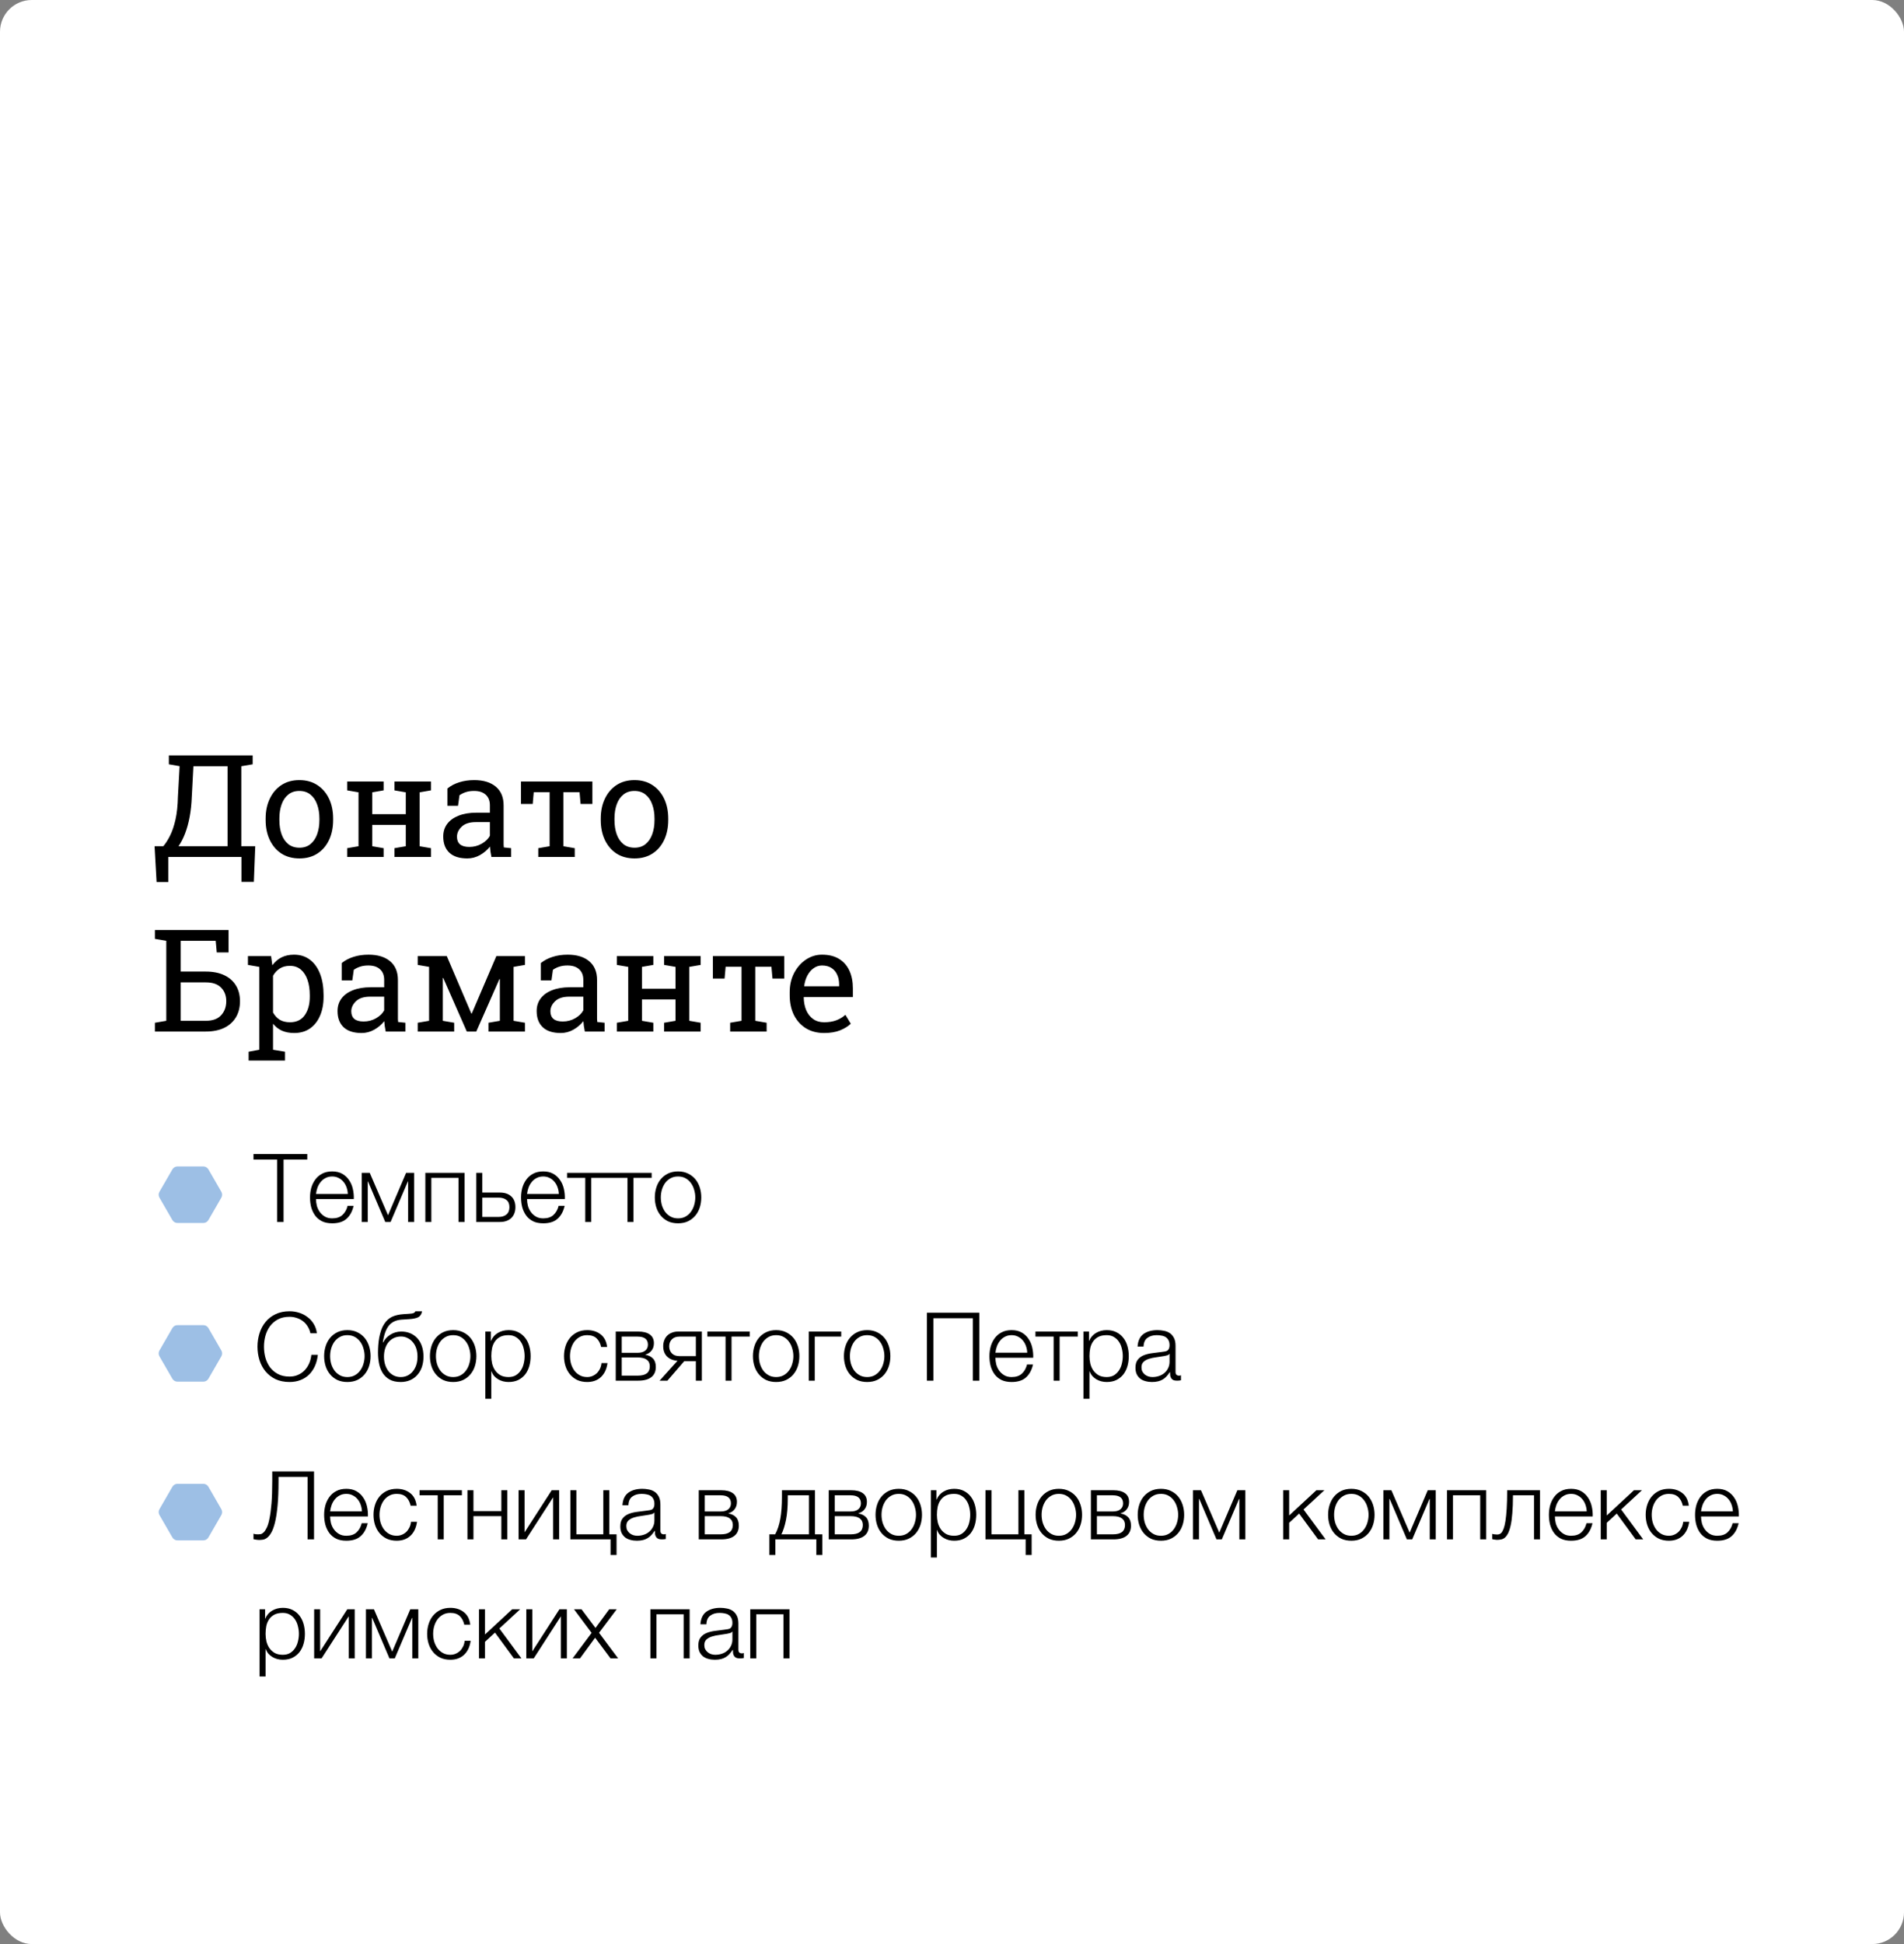
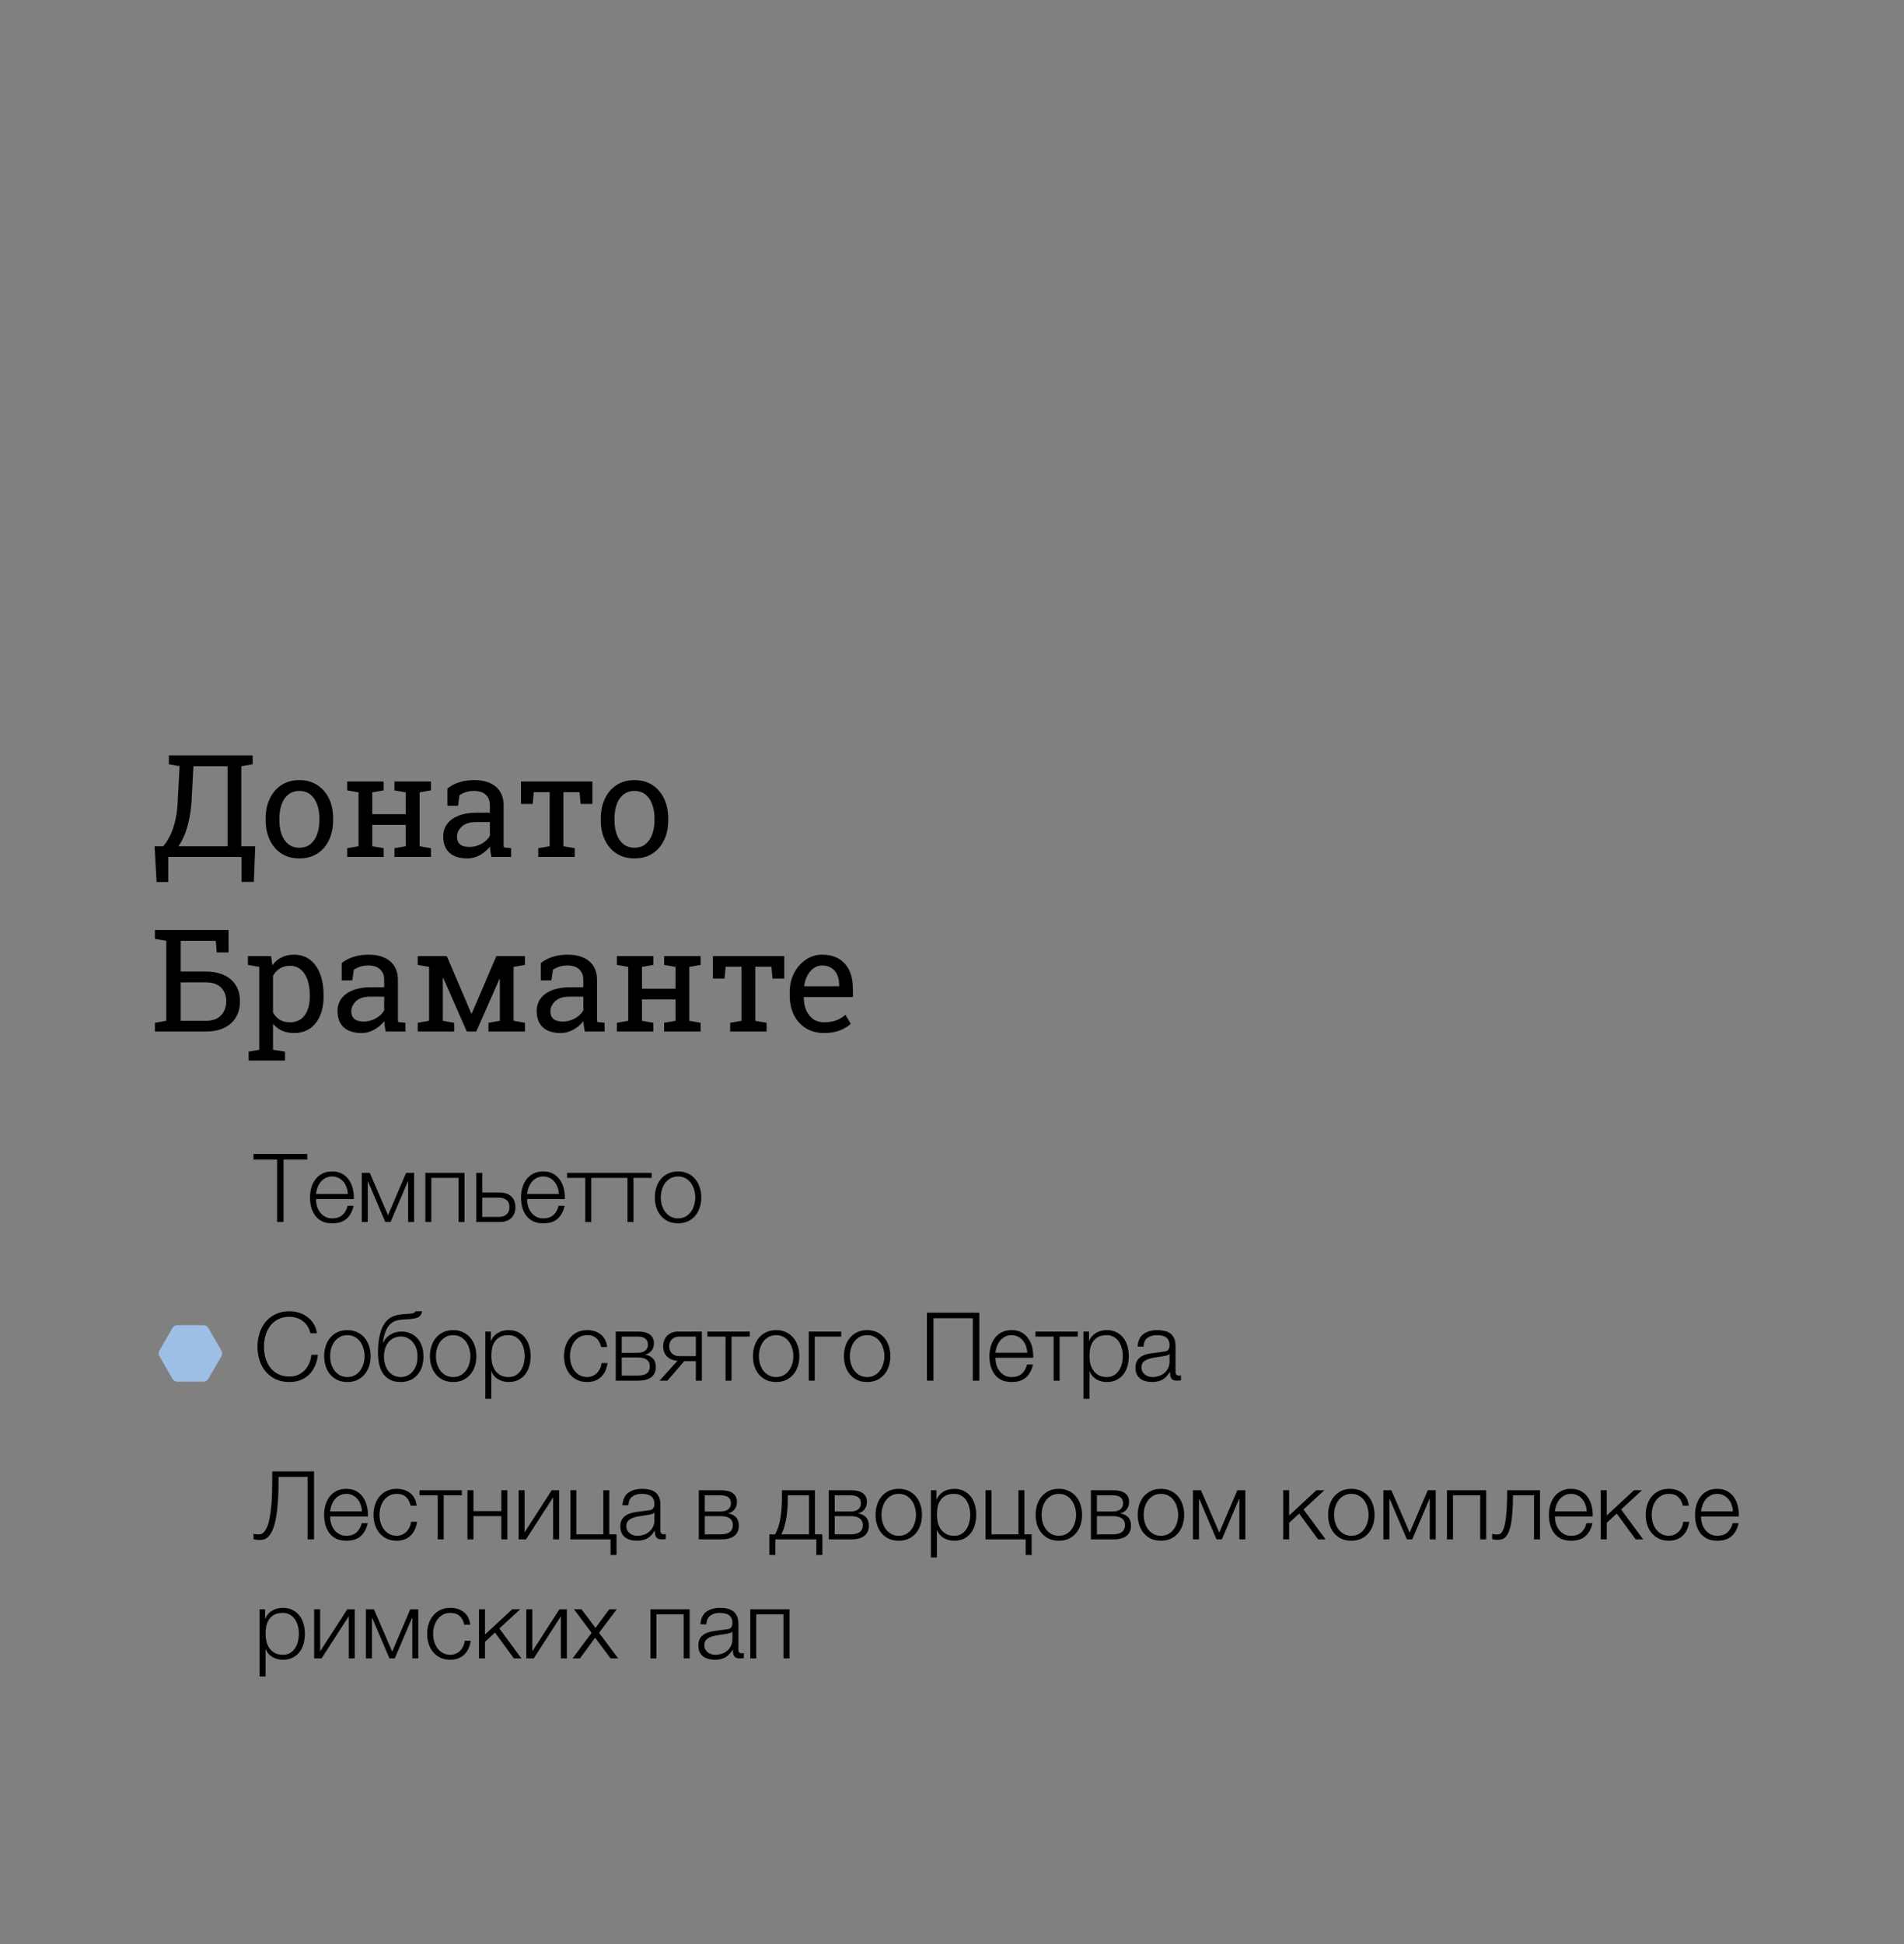
<svg xmlns="http://www.w3.org/2000/svg" width="240" height="245" viewBox="0 0 240 245" fill="none">
  <rect x="0" y="0" width="240" height="245" fill="#808080" stroke="none" />
-   <rect width="240" height="245" rx="4" fill="white" />
  <path d="M19.738 111.155L19.483 106.646H20.582C20.881 106.301 21.165 105.855 21.435 105.311C21.71 104.766 21.939 104.092 22.12 103.289C22.302 102.48 22.404 101.511 22.428 100.38L22.639 96.557L21.285 96.319V95.203H31.85V96.319L30.417 96.565V106.646H32.175L31.999 111.138H30.443V108H21.215V111.155H19.738ZM22.498 106.646H28.686V96.565H24.379L24.177 100.38C24.142 101.312 24.051 102.17 23.904 102.955C23.758 103.734 23.564 104.435 23.324 105.056C23.084 105.677 22.809 106.207 22.498 106.646ZM37.747 108.185C36.868 108.185 36.109 107.979 35.471 107.569C34.838 107.153 34.349 106.582 34.003 105.855C33.657 105.123 33.484 104.288 33.484 103.351V103.157C33.484 102.22 33.657 101.388 34.003 100.661C34.349 99.929 34.838 99.355 35.471 98.939C36.109 98.522 36.862 98.314 37.73 98.314C38.608 98.314 39.364 98.522 39.997 98.939C40.636 99.355 41.128 99.926 41.474 100.652C41.819 101.379 41.992 102.214 41.992 103.157V103.351C41.992 104.294 41.819 105.132 41.474 105.864C41.128 106.591 40.639 107.159 40.006 107.569C39.373 107.979 38.62 108.185 37.747 108.185ZM37.747 106.831C38.298 106.831 38.758 106.682 39.127 106.383C39.502 106.078 39.783 105.665 39.971 105.144C40.164 104.616 40.261 104.019 40.261 103.351V103.157C40.261 102.489 40.164 101.895 39.971 101.373C39.783 100.846 39.502 100.433 39.127 100.134C38.752 99.829 38.286 99.677 37.73 99.677C37.179 99.677 36.716 99.829 36.341 100.134C35.966 100.433 35.685 100.846 35.497 101.373C35.31 101.895 35.216 102.489 35.216 103.157V103.351C35.216 104.019 35.31 104.616 35.497 105.144C35.685 105.665 35.966 106.078 36.341 106.383C36.722 106.682 37.19 106.831 37.747 106.831ZM43.759 108V106.893L45.191 106.646V99.853L43.759 99.606V98.49H48.355V99.606L46.923 99.853V102.604H51.15V99.853L49.718 99.606V98.49H51.15H52.891H54.323V99.606L52.891 99.853V106.646L54.323 106.893V108H49.718V106.893L51.15 106.646V103.957H46.923V106.646L48.355 106.893V108H43.759ZM58.902 108.185C57.912 108.185 57.159 107.944 56.644 107.464C56.128 106.978 55.87 106.295 55.87 105.416C55.87 104.812 56.034 104.288 56.362 103.843C56.696 103.392 57.177 103.043 57.804 102.797C58.431 102.545 59.181 102.419 60.054 102.419H61.75V101.487C61.75 100.913 61.574 100.468 61.223 100.151C60.877 99.835 60.388 99.677 59.755 99.677C59.356 99.677 59.011 99.727 58.718 99.826C58.425 99.92 58.158 100.052 57.918 100.222L57.733 101.549H56.398V99.369C56.825 99.023 57.323 98.763 57.892 98.587C58.46 98.405 59.09 98.314 59.781 98.314C60.935 98.314 61.841 98.59 62.497 99.141C63.153 99.691 63.481 100.479 63.481 101.505V106.084C63.481 106.207 63.481 106.327 63.481 106.444C63.487 106.562 63.496 106.679 63.508 106.796L64.431 106.893V108H61.943C61.891 107.742 61.85 107.511 61.82 107.306C61.791 107.101 61.77 106.896 61.759 106.69C61.425 107.118 61.006 107.476 60.502 107.763C60.004 108.044 59.471 108.185 58.902 108.185ZM59.157 106.734C59.731 106.734 60.256 106.597 60.73 106.321C61.205 106.046 61.545 105.715 61.75 105.328V103.605H59.992C59.195 103.605 58.598 103.796 58.199 104.177C57.801 104.558 57.602 104.982 57.602 105.451C57.602 105.867 57.73 106.187 57.988 106.409C58.246 106.626 58.636 106.734 59.157 106.734ZM67.85 108V106.893L69.282 106.646V99.835H67.278L67.147 101.32H65.67V98.49H74.67V101.32H73.185L73.053 99.835H71.014V106.646L72.446 106.893V108H67.85ZM79.987 108.185C79.108 108.185 78.35 107.979 77.711 107.569C77.078 107.153 76.589 106.582 76.243 105.855C75.897 105.123 75.725 104.288 75.725 103.351V103.157C75.725 102.22 75.897 101.388 76.243 100.661C76.589 99.929 77.078 99.355 77.711 98.939C78.35 98.522 79.103 98.314 79.97 98.314C80.849 98.314 81.605 98.522 82.237 98.939C82.876 99.355 83.368 99.926 83.714 100.652C84.06 101.379 84.232 102.214 84.232 103.157V103.351C84.232 104.294 84.06 105.132 83.714 105.864C83.368 106.591 82.879 107.159 82.246 107.569C81.613 107.979 80.86 108.185 79.987 108.185ZM79.987 106.831C80.538 106.831 80.998 106.682 81.367 106.383C81.742 106.078 82.023 105.665 82.211 105.144C82.404 104.616 82.501 104.019 82.501 103.351V103.157C82.501 102.489 82.404 101.895 82.211 101.373C82.023 100.846 81.742 100.433 81.367 100.134C80.992 99.829 80.526 99.677 79.97 99.677C79.419 99.677 78.956 99.829 78.581 100.134C78.206 100.433 77.925 100.846 77.737 101.373C77.55 101.895 77.456 102.489 77.456 103.157V103.351C77.456 104.019 77.55 104.616 77.737 105.144C77.925 105.665 78.206 106.078 78.581 106.383C78.962 106.682 79.431 106.831 79.987 106.831ZM19.527 130V128.893L20.96 128.646V118.565L19.527 118.319V117.203H28.809V120.033H27.323L27.191 118.565H22.779V122.441H25.935C26.849 122.441 27.625 122.594 28.264 122.898C28.908 123.203 29.4 123.637 29.74 124.199C30.08 124.756 30.25 125.418 30.25 126.186C30.25 126.953 30.08 127.624 29.74 128.198C29.4 128.772 28.908 129.218 28.264 129.534C27.619 129.845 26.843 130 25.935 130H19.527ZM22.779 128.646H25.935C26.802 128.646 27.449 128.412 27.877 127.943C28.305 127.475 28.519 126.883 28.519 126.168C28.519 125.477 28.305 124.911 27.877 124.472C27.449 124.026 26.802 123.804 25.935 123.804H22.779V128.646ZM31.34 133.656V132.54L32.685 132.294V121.853L31.252 121.606V120.49H34.17L34.328 121.65C34.645 121.217 35.028 120.886 35.48 120.657C35.937 120.429 36.464 120.314 37.062 120.314C37.847 120.314 38.518 120.528 39.074 120.956C39.631 121.378 40.056 121.973 40.349 122.74C40.642 123.502 40.788 124.396 40.788 125.421V125.605C40.788 126.52 40.639 127.319 40.34 128.005C40.047 128.69 39.625 129.227 39.074 129.613C38.523 129.994 37.861 130.185 37.088 130.185C36.502 130.185 35.986 130.088 35.541 129.895C35.102 129.695 34.727 129.402 34.416 129.016V132.294L35.928 132.54V133.656H31.34ZM36.552 128.831C37.372 128.831 37.993 128.532 38.415 127.935C38.837 127.337 39.048 126.561 39.048 125.605V125.421C39.048 124.694 38.954 124.056 38.767 123.505C38.579 122.948 38.298 122.512 37.923 122.195C37.554 121.879 37.091 121.721 36.534 121.721C36.042 121.721 35.62 121.832 35.269 122.055C34.917 122.277 34.633 122.582 34.416 122.969V127.601C34.633 127.993 34.914 128.298 35.26 128.515C35.611 128.726 36.042 128.831 36.552 128.831ZM45.578 130.185C44.588 130.185 43.835 129.944 43.319 129.464C42.804 128.978 42.546 128.295 42.546 127.416C42.546 126.812 42.71 126.288 43.038 125.843C43.372 125.392 43.852 125.043 44.48 124.797C45.106 124.545 45.856 124.419 46.73 124.419H48.426V123.487C48.426 122.913 48.25 122.468 47.898 122.151C47.553 121.835 47.063 121.677 46.431 121.677C46.032 121.677 45.687 121.727 45.394 121.826C45.101 121.92 44.834 122.052 44.594 122.222L44.409 123.549H43.073V121.369C43.501 121.023 43.999 120.763 44.567 120.587C45.136 120.405 45.766 120.314 46.457 120.314C47.611 120.314 48.517 120.59 49.173 121.141C49.829 121.691 50.157 122.479 50.157 123.505V128.084C50.157 128.207 50.157 128.327 50.157 128.444C50.163 128.562 50.172 128.679 50.184 128.796L51.106 128.893V130H48.619C48.566 129.742 48.525 129.511 48.496 129.306C48.467 129.101 48.446 128.896 48.435 128.69C48.101 129.118 47.682 129.476 47.178 129.763C46.68 130.044 46.147 130.185 45.578 130.185ZM45.833 128.734C46.407 128.734 46.932 128.597 47.406 128.321C47.881 128.046 48.221 127.715 48.426 127.328V125.605H46.668C45.871 125.605 45.273 125.796 44.875 126.177C44.477 126.558 44.277 126.982 44.277 127.451C44.277 127.867 44.406 128.187 44.664 128.409C44.922 128.626 45.312 128.734 45.833 128.734ZM52.653 130V128.893L54.086 128.646V121.853L52.653 121.606V120.49H54.086H56.318L59.412 127.732H59.465L62.567 120.49H64.738H66.171V121.606L64.738 121.853V128.646L66.171 128.893V130H61.574V128.893L63.007 128.646V123.399L62.954 123.382L60.036 130H58.841L55.87 123.241L55.817 123.259V128.646L57.25 128.893V130H52.653ZM70.68 130.185C69.689 130.185 68.936 129.944 68.421 129.464C67.905 128.978 67.647 128.295 67.647 127.416C67.647 126.812 67.811 126.288 68.14 125.843C68.474 125.392 68.954 125.043 69.581 124.797C70.208 124.545 70.958 124.419 71.831 124.419H73.527V123.487C73.527 122.913 73.352 122.468 73 122.151C72.654 121.835 72.165 121.677 71.532 121.677C71.134 121.677 70.788 121.727 70.495 121.826C70.202 121.92 69.936 122.052 69.695 122.222L69.511 123.549H68.175V121.369C68.603 121.023 69.101 120.763 69.669 120.587C70.237 120.405 70.867 120.314 71.559 120.314C72.713 120.314 73.618 120.59 74.274 121.141C74.931 121.691 75.259 122.479 75.259 123.505V128.084C75.259 128.207 75.259 128.327 75.259 128.444C75.265 128.562 75.273 128.679 75.285 128.796L76.208 128.893V130H73.721C73.668 129.742 73.627 129.511 73.598 129.306C73.568 129.101 73.548 128.896 73.536 128.69C73.202 129.118 72.783 129.476 72.279 129.763C71.781 130.044 71.248 130.185 70.68 130.185ZM70.935 128.734C71.509 128.734 72.033 128.597 72.508 128.321C72.982 128.046 73.322 127.715 73.527 127.328V125.605H71.769C70.973 125.605 70.375 125.796 69.977 126.177C69.578 126.558 69.379 126.982 69.379 127.451C69.379 127.867 69.508 128.187 69.766 128.409C70.023 128.626 70.413 128.734 70.935 128.734ZM77.755 130V128.893L79.188 128.646V121.853L77.755 121.606V120.49H82.352V121.606L80.919 121.853V124.604H85.147V121.853L83.714 121.606V120.49H85.147H86.887H88.319V121.606L86.887 121.853V128.646L88.319 128.893V130H83.714V128.893L85.147 128.646V125.957H80.919V128.646L82.352 128.893V130H77.755ZM92.037 130V128.893L93.47 128.646V121.835H91.466L91.334 123.32H89.857V120.49H98.857V123.32H97.372L97.24 121.835H95.201V128.646L96.634 128.893V130H92.037ZM103.876 130.185C102.997 130.185 102.232 129.985 101.582 129.587C100.932 129.183 100.428 128.623 100.07 127.908C99.719 127.193 99.543 126.367 99.543 125.43V125.043C99.543 124.141 99.728 123.335 100.097 122.626C100.472 121.911 100.967 121.349 101.582 120.938C102.203 120.522 102.88 120.314 103.612 120.314C104.468 120.314 105.183 120.49 105.757 120.842C106.337 121.193 106.773 121.688 107.066 122.327C107.359 122.96 107.506 123.707 107.506 124.568V125.649H101.336L101.31 125.693C101.321 126.303 101.427 126.845 101.626 127.319C101.831 127.788 102.124 128.157 102.505 128.427C102.886 128.696 103.343 128.831 103.876 128.831C104.462 128.831 104.975 128.749 105.414 128.585C105.859 128.415 106.243 128.184 106.565 127.891L107.242 129.016C106.902 129.344 106.451 129.622 105.889 129.851C105.332 130.073 104.661 130.185 103.876 130.185ZM101.389 124.296H105.774V124.067C105.774 123.61 105.692 123.203 105.528 122.846C105.37 122.482 105.13 122.198 104.808 121.993C104.491 121.782 104.093 121.677 103.612 121.677C103.226 121.677 102.874 121.791 102.558 122.02C102.241 122.242 101.98 122.547 101.775 122.934C101.57 123.32 101.436 123.76 101.371 124.252L101.389 124.296Z" fill="black" />
-   <path d="M27.901 150.194L26.27 147.369C26.138 147.141 25.895 147 25.631 147H22.369C22.105 147 21.862 147.141 21.73 147.369L20.099 150.194C19.967 150.422 19.967 150.704 20.099 150.932L21.73 153.757C21.862 153.985 22.105 154.126 22.369 154.126H25.631C25.895 154.126 26.138 153.985 26.27 153.757L27.901 150.932C28.033 150.704 28.033 150.422 27.901 150.194Z" fill="#9DBFE5" />
  <path d="M34.928 146.128H31.952V145.432H38.732V146.128H35.744V154H34.928V146.128ZM41.872 154.168C41.376 154.168 40.952 154.084 40.6 153.916C40.248 153.74 39.96 153.504 39.736 153.208C39.512 152.904 39.344 152.556 39.232 152.164C39.128 151.772 39.076 151.352 39.076 150.904C39.076 150.496 39.128 150.096 39.232 149.704C39.344 149.312 39.512 148.964 39.736 148.66C39.96 148.348 40.248 148.1 40.6 147.916C40.952 147.724 41.376 147.628 41.872 147.628C42.368 147.628 42.792 147.728 43.144 147.928C43.496 148.128 43.78 148.392 43.996 148.72C44.22 149.04 44.38 149.412 44.476 149.836C44.572 150.252 44.612 150.676 44.596 151.108H39.832C39.832 151.388 39.868 151.672 39.94 151.96C40.02 152.248 40.144 152.508 40.312 152.74C40.48 152.972 40.692 153.164 40.948 153.316C41.204 153.468 41.512 153.544 41.872 153.544C42.424 153.544 42.856 153.4 43.168 153.112C43.48 152.824 43.696 152.44 43.816 151.96H44.572C44.412 152.664 44.116 153.208 43.684 153.592C43.26 153.976 42.656 154.168 41.872 154.168ZM43.84 150.472C43.832 150.184 43.78 149.908 43.684 149.644C43.596 149.38 43.468 149.148 43.3 148.948C43.132 148.74 42.928 148.576 42.688 148.456C42.448 148.328 42.176 148.264 41.872 148.264C41.56 148.264 41.284 148.328 41.044 148.456C40.804 148.576 40.6 148.74 40.432 148.948C40.264 149.148 40.128 149.384 40.024 149.656C39.928 149.92 39.864 150.192 39.832 150.472H43.84ZM45.599 147.808H46.607L48.911 153.148L51.191 147.808H52.199V154H51.443V148.9H51.407L49.235 154H48.563L46.391 148.9H46.355V154H45.599V147.808ZM53.614 147.808H58.558V154H57.802V148.444H54.37V154H53.614V147.808ZM60.038 147.808H60.794V150.292H63.014C63.614 150.292 64.09 150.452 64.442 150.772C64.793 151.092 64.969 151.544 64.969 152.128C64.969 152.712 64.793 153.172 64.442 153.508C64.09 153.836 63.614 154 63.014 154H60.038V147.808ZM62.834 153.364C63.266 153.364 63.602 153.26 63.842 153.052C64.09 152.844 64.213 152.536 64.213 152.128C64.213 151.72 64.09 151.42 63.842 151.228C63.602 151.028 63.266 150.928 62.834 150.928H60.794V153.364H62.834ZM68.474 154.168C67.978 154.168 67.553 154.084 67.201 153.916C66.85 153.74 66.561 153.504 66.338 153.208C66.114 152.904 65.945 152.556 65.834 152.164C65.73 151.772 65.677 151.352 65.677 150.904C65.677 150.496 65.73 150.096 65.834 149.704C65.945 149.312 66.114 148.964 66.338 148.66C66.561 148.348 66.85 148.1 67.201 147.916C67.553 147.724 67.978 147.628 68.474 147.628C68.969 147.628 69.394 147.728 69.746 147.928C70.097 148.128 70.382 148.392 70.597 148.72C70.822 149.04 70.981 149.412 71.078 149.836C71.174 150.252 71.213 150.676 71.198 151.108H66.433C66.433 151.388 66.469 151.672 66.541 151.96C66.621 152.248 66.746 152.508 66.913 152.74C67.082 152.972 67.293 153.164 67.549 153.316C67.805 153.468 68.114 153.544 68.474 153.544C69.025 153.544 69.457 153.4 69.769 153.112C70.082 152.824 70.297 152.44 70.418 151.96H71.174C71.013 152.664 70.718 153.208 70.285 153.592C69.862 153.976 69.257 154.168 68.474 154.168ZM70.442 150.472C70.433 150.184 70.382 149.908 70.285 149.644C70.198 149.38 70.07 149.148 69.901 148.948C69.734 148.74 69.529 148.576 69.29 148.456C69.049 148.328 68.778 148.264 68.474 148.264C68.162 148.264 67.885 148.328 67.645 148.456C67.406 148.576 67.201 148.74 67.034 148.948C66.865 149.148 66.73 149.384 66.626 149.656C66.529 149.92 66.466 150.192 66.433 150.472H70.442ZM73.772 148.444H71.48V147.808H76.82V148.444H74.528V154H73.772V148.444ZM79.093 148.444H76.8V147.808H82.141V148.444H79.849V154H79.093V148.444ZM85.469 154.168C84.997 154.168 84.577 154.084 84.209 153.916C83.849 153.74 83.545 153.504 83.297 153.208C83.049 152.912 82.861 152.568 82.733 152.176C82.605 151.776 82.541 151.352 82.541 150.904C82.541 150.464 82.605 150.044 82.733 149.644C82.861 149.244 83.049 148.896 83.297 148.6C83.545 148.304 83.849 148.068 84.209 147.892C84.577 147.716 84.997 147.628 85.469 147.628C85.941 147.628 86.357 147.716 86.717 147.892C87.085 148.068 87.393 148.304 87.641 148.6C87.889 148.896 88.077 149.244 88.205 149.644C88.333 150.044 88.397 150.464 88.397 150.904C88.397 151.352 88.333 151.776 88.205 152.176C88.077 152.568 87.889 152.912 87.641 153.208C87.393 153.504 87.085 153.74 86.717 153.916C86.357 154.084 85.941 154.168 85.469 154.168ZM85.469 153.544C85.829 153.544 86.145 153.468 86.417 153.316C86.689 153.164 86.913 152.964 87.089 152.716C87.273 152.468 87.409 152.188 87.497 151.876C87.593 151.556 87.641 151.232 87.641 150.904C87.641 150.576 87.593 150.256 87.497 149.944C87.409 149.624 87.273 149.34 87.089 149.092C86.913 148.844 86.689 148.644 86.417 148.492C86.145 148.34 85.829 148.264 85.469 148.264C85.109 148.264 84.793 148.34 84.521 148.492C84.249 148.644 84.021 148.844 83.837 149.092C83.661 149.34 83.525 149.624 83.429 149.944C83.341 150.256 83.297 150.576 83.297 150.904C83.297 151.232 83.341 151.556 83.429 151.876C83.525 152.188 83.661 152.468 83.837 152.716C84.021 152.964 84.249 153.164 84.521 153.316C84.793 153.468 85.109 153.544 85.469 153.544Z" fill="black" />
  <path d="M32.648 194.072C32.6 194.072 32.54 194.068 32.468 194.06C32.404 194.052 32.336 194.044 32.264 194.036C32.192 194.028 32.128 194.016 32.072 194C32.016 193.992 31.976 193.984 31.952 193.976V193.28C32.016 193.312 32.112 193.336 32.24 193.352C32.376 193.36 32.476 193.364 32.54 193.364C32.628 193.364 32.732 193.356 32.852 193.34C32.972 193.316 33.096 193.244 33.224 193.124C33.36 192.996 33.492 192.8 33.62 192.536C33.756 192.264 33.872 191.88 33.968 191.384C34.072 190.88 34.156 190.244 34.22 189.476C34.284 188.708 34.316 187.764 34.316 186.644V185.432H39.584V194H38.768V186.128H35.108V186.596C35.108 187.844 35.068 188.896 34.988 189.752C34.908 190.6 34.8 191.304 34.664 191.864C34.528 192.416 34.372 192.844 34.196 193.148C34.028 193.444 33.852 193.66 33.668 193.796C33.492 193.932 33.312 194.012 33.128 194.036C32.952 194.06 32.792 194.072 32.648 194.072ZM43.653 194.168C43.157 194.168 42.733 194.084 42.381 193.916C42.029 193.74 41.741 193.504 41.517 193.208C41.293 192.904 41.125 192.556 41.013 192.164C40.909 191.772 40.857 191.352 40.857 190.904C40.857 190.496 40.909 190.096 41.013 189.704C41.125 189.312 41.293 188.964 41.517 188.66C41.741 188.348 42.029 188.1 42.381 187.916C42.733 187.724 43.157 187.628 43.653 187.628C44.149 187.628 44.573 187.728 44.925 187.928C45.277 188.128 45.561 188.392 45.777 188.72C46.001 189.04 46.161 189.412 46.257 189.836C46.353 190.252 46.393 190.676 46.377 191.108H41.613C41.613 191.388 41.649 191.672 41.721 191.96C41.801 192.248 41.925 192.508 42.093 192.74C42.261 192.972 42.473 193.164 42.729 193.316C42.985 193.468 43.293 193.544 43.653 193.544C44.205 193.544 44.637 193.4 44.949 193.112C45.261 192.824 45.477 192.44 45.597 191.96H46.353C46.193 192.664 45.897 193.208 45.465 193.592C45.041 193.976 44.437 194.168 43.653 194.168ZM45.621 190.472C45.613 190.184 45.561 189.908 45.465 189.644C45.377 189.38 45.249 189.148 45.081 188.948C44.913 188.74 44.709 188.576 44.469 188.456C44.229 188.328 43.957 188.264 43.653 188.264C43.341 188.264 43.065 188.328 42.825 188.456C42.585 188.576 42.381 188.74 42.213 188.948C42.045 189.148 41.909 189.384 41.805 189.656C41.709 189.92 41.645 190.192 41.613 190.472H45.621ZM50.008 194.168C49.536 194.168 49.116 194.084 48.748 193.916C48.388 193.74 48.084 193.504 47.836 193.208C47.588 192.912 47.4 192.568 47.272 192.176C47.144 191.776 47.08 191.352 47.08 190.904C47.08 190.464 47.144 190.044 47.272 189.644C47.4 189.244 47.588 188.896 47.836 188.6C48.084 188.304 48.388 188.068 48.748 187.892C49.116 187.716 49.536 187.628 50.008 187.628C50.672 187.628 51.232 187.804 51.688 188.156C52.152 188.508 52.428 189.04 52.516 189.752H51.76C51.656 189.288 51.464 188.924 51.184 188.66C50.904 188.396 50.512 188.264 50.008 188.264C49.648 188.264 49.332 188.34 49.06 188.492C48.788 188.644 48.56 188.844 48.376 189.092C48.2 189.34 48.064 189.624 47.968 189.944C47.88 190.256 47.836 190.576 47.836 190.904C47.836 191.232 47.88 191.556 47.968 191.876C48.064 192.188 48.2 192.468 48.376 192.716C48.56 192.964 48.788 193.164 49.06 193.316C49.332 193.468 49.648 193.544 50.008 193.544C50.24 193.544 50.46 193.5 50.668 193.412C50.876 193.324 51.06 193.204 51.22 193.052C51.38 192.892 51.512 192.704 51.616 192.488C51.72 192.272 51.784 192.036 51.808 191.78H52.564C52.46 192.532 52.184 193.12 51.736 193.544C51.288 193.96 50.712 194.168 50.008 194.168ZM55.175 188.444H52.883V187.808H58.222V188.444H55.931V194H55.175V188.444ZM58.923 187.808H59.679V190.436H63.195V187.808H63.951V194H63.195V191.072H59.679V194H58.923V187.808ZM65.368 187.808H66.124V193.112L69.544 187.808H70.48V194H69.724V188.696L66.304 194H65.368V187.808ZM76.96 194H71.895V187.808H72.651V193.364H76.047V187.808H76.803V193.364H77.716V195.968H76.96V194ZM80.269 194.168C79.981 194.168 79.709 194.132 79.453 194.06C79.205 193.996 78.985 193.892 78.793 193.748C78.609 193.596 78.461 193.408 78.349 193.184C78.245 192.952 78.193 192.68 78.193 192.368C78.193 191.936 78.289 191.6 78.481 191.36C78.673 191.112 78.925 190.924 79.237 190.796C79.557 190.668 79.913 190.58 80.305 190.532C80.705 190.476 81.109 190.424 81.517 190.376C81.669 190.36 81.805 190.34 81.925 190.316C82.053 190.292 82.157 190.252 82.237 190.196C82.317 190.132 82.377 190.048 82.417 189.944C82.465 189.84 82.489 189.704 82.489 189.536C82.489 189.28 82.445 189.072 82.357 188.912C82.277 188.744 82.161 188.612 82.009 188.516C81.865 188.42 81.693 188.356 81.493 188.324C81.301 188.284 81.093 188.264 80.869 188.264C80.389 188.264 79.997 188.38 79.693 188.612C79.389 188.836 79.229 189.2 79.213 189.704H78.457C78.505 188.976 78.753 188.448 79.201 188.12C79.657 187.792 80.245 187.628 80.965 187.628C81.237 187.628 81.509 187.656 81.781 187.712C82.053 187.76 82.297 187.856 82.513 188C82.729 188.144 82.905 188.348 83.041 188.612C83.177 188.868 83.245 189.204 83.245 189.62V192.908C83.245 193.212 83.393 193.364 83.689 193.364C83.785 193.364 83.865 193.348 83.929 193.316V193.952C83.841 193.968 83.761 193.98 83.689 193.988C83.625 193.996 83.541 194 83.437 194C83.245 194 83.089 193.976 82.969 193.928C82.857 193.872 82.769 193.796 82.705 193.7C82.641 193.604 82.597 193.492 82.573 193.364C82.557 193.228 82.549 193.08 82.549 192.92H82.525C82.389 193.12 82.249 193.3 82.105 193.46C81.969 193.612 81.813 193.74 81.637 193.844C81.469 193.948 81.273 194.028 81.049 194.084C80.825 194.14 80.565 194.168 80.269 194.168ZM80.329 193.544C80.617 193.544 80.893 193.5 81.157 193.412C81.421 193.324 81.649 193.196 81.841 193.028C82.041 192.86 82.197 192.656 82.309 192.416C82.429 192.176 82.489 191.904 82.489 191.6V190.616H82.465C82.417 190.704 82.325 190.768 82.189 190.808C82.053 190.848 81.933 190.876 81.829 190.892C81.509 190.948 81.177 191 80.833 191.048C80.497 191.088 80.189 191.152 79.909 191.24C79.629 191.328 79.397 191.456 79.213 191.624C79.037 191.792 78.949 192.024 78.949 192.32C78.949 192.512 78.985 192.684 79.057 192.836C79.137 192.98 79.241 193.108 79.369 193.22C79.497 193.324 79.641 193.404 79.801 193.46C79.969 193.516 80.145 193.544 80.329 193.544ZM88.079 187.808H90.911C91.543 187.808 92.031 187.932 92.375 188.18C92.719 188.428 92.891 188.792 92.891 189.272C92.891 189.64 92.795 189.948 92.603 190.196C92.419 190.444 92.159 190.616 91.823 190.712V190.736C92.231 190.808 92.551 190.968 92.783 191.216C93.015 191.464 93.131 191.816 93.131 192.272C93.131 192.832 92.943 193.26 92.567 193.556C92.191 193.852 91.639 194 90.911 194H88.079V187.808ZM90.827 193.364C91.355 193.364 91.743 193.268 91.991 193.076C92.247 192.876 92.375 192.58 92.375 192.188C92.375 191.828 92.247 191.552 91.991 191.36C91.743 191.168 91.355 191.072 90.827 191.072H88.835V193.364H90.827ZM90.827 190.484C91.259 190.484 91.583 190.392 91.799 190.208C92.023 190.024 92.135 189.776 92.135 189.464C92.135 188.784 91.699 188.444 90.827 188.444H88.835V190.484H90.827ZM96.982 193.364H97.714C98.01 192.812 98.226 192.156 98.362 191.396C98.498 190.636 98.566 189.712 98.566 188.624V187.808H102.73V193.364H103.654V195.968H102.898V194H97.738V195.968H96.982V193.364ZM101.974 193.364V188.444H99.298V188.876C99.298 189.916 99.222 190.812 99.07 191.564C98.918 192.308 98.726 192.908 98.494 193.364H101.974ZM104.462 187.808H107.294C107.926 187.808 108.414 187.932 108.758 188.18C109.102 188.428 109.274 188.792 109.274 189.272C109.274 189.64 109.178 189.948 108.986 190.196C108.802 190.444 108.542 190.616 108.206 190.712V190.736C108.614 190.808 108.934 190.968 109.166 191.216C109.398 191.464 109.514 191.816 109.514 192.272C109.514 192.832 109.326 193.26 108.95 193.556C108.574 193.852 108.022 194 107.294 194H104.462V187.808ZM107.21 193.364C107.738 193.364 108.126 193.268 108.374 193.076C108.63 192.876 108.758 192.58 108.758 192.188C108.758 191.828 108.63 191.552 108.374 191.36C108.126 191.168 107.738 191.072 107.21 191.072H105.218V193.364H107.21ZM107.21 190.484C107.642 190.484 107.966 190.392 108.182 190.208C108.406 190.024 108.518 189.776 108.518 189.464C108.518 188.784 108.082 188.444 107.21 188.444H105.218V190.484H107.21ZM113.289 194.168C112.817 194.168 112.397 194.084 112.029 193.916C111.669 193.74 111.365 193.504 111.117 193.208C110.869 192.912 110.681 192.568 110.553 192.176C110.425 191.776 110.361 191.352 110.361 190.904C110.361 190.464 110.425 190.044 110.553 189.644C110.681 189.244 110.869 188.896 111.117 188.6C111.365 188.304 111.669 188.068 112.029 187.892C112.397 187.716 112.817 187.628 113.289 187.628C113.761 187.628 114.177 187.716 114.537 187.892C114.905 188.068 115.213 188.304 115.461 188.6C115.709 188.896 115.897 189.244 116.025 189.644C116.153 190.044 116.217 190.464 116.217 190.904C116.217 191.352 116.153 191.776 116.025 192.176C115.897 192.568 115.709 192.912 115.461 193.208C115.213 193.504 114.905 193.74 114.537 193.916C114.177 194.084 113.761 194.168 113.289 194.168ZM113.289 193.544C113.649 193.544 113.965 193.468 114.237 193.316C114.509 193.164 114.733 192.964 114.909 192.716C115.093 192.468 115.229 192.188 115.317 191.876C115.413 191.556 115.461 191.232 115.461 190.904C115.461 190.576 115.413 190.256 115.317 189.944C115.229 189.624 115.093 189.34 114.909 189.092C114.733 188.844 114.509 188.644 114.237 188.492C113.965 188.34 113.649 188.264 113.289 188.264C112.929 188.264 112.613 188.34 112.341 188.492C112.069 188.644 111.841 188.844 111.657 189.092C111.481 189.34 111.345 189.624 111.249 189.944C111.161 190.256 111.117 190.576 111.117 190.904C111.117 191.232 111.161 191.556 111.249 191.876C111.345 192.188 111.481 192.468 111.657 192.716C111.841 192.964 112.069 193.164 112.341 193.316C112.613 193.468 112.929 193.544 113.289 193.544ZM117.341 187.808H118.037V188.984H118.061C118.237 188.552 118.521 188.22 118.913 187.988C119.313 187.748 119.765 187.628 120.269 187.628C120.741 187.628 121.149 187.716 121.493 187.892C121.845 188.068 122.137 188.308 122.369 188.612C122.601 188.908 122.773 189.256 122.885 189.656C122.997 190.048 123.053 190.464 123.053 190.904C123.053 191.352 122.997 191.772 122.885 192.164C122.773 192.556 122.601 192.904 122.369 193.208C122.137 193.504 121.845 193.74 121.493 193.916C121.149 194.084 120.741 194.168 120.269 194.168C120.037 194.168 119.809 194.14 119.585 194.084C119.369 194.028 119.165 193.944 118.973 193.832C118.781 193.72 118.609 193.58 118.457 193.412C118.313 193.244 118.201 193.048 118.121 192.824H118.097V196.28H117.341V187.808ZM120.269 193.544C120.629 193.544 120.937 193.468 121.193 193.316C121.449 193.156 121.657 192.952 121.817 192.704C121.985 192.456 122.105 192.176 122.177 191.864C122.257 191.544 122.297 191.224 122.297 190.904C122.297 190.584 122.257 190.268 122.177 189.956C122.105 189.636 121.985 189.352 121.817 189.104C121.657 188.856 121.449 188.656 121.193 188.504C120.937 188.344 120.629 188.264 120.269 188.264C119.845 188.264 119.493 188.336 119.213 188.48C118.941 188.624 118.721 188.816 118.553 189.056C118.385 189.296 118.265 189.576 118.193 189.896C118.129 190.216 118.097 190.552 118.097 190.904C118.097 191.224 118.133 191.544 118.205 191.864C118.285 192.176 118.409 192.456 118.577 192.704C118.753 192.952 118.977 193.156 119.249 193.316C119.529 193.468 119.869 193.544 120.269 193.544ZM129.284 194H124.22V187.808H124.976V193.364H128.372V187.808H129.128V193.364H130.04V195.968H129.284V194ZM133.469 194.168C132.997 194.168 132.577 194.084 132.209 193.916C131.849 193.74 131.545 193.504 131.297 193.208C131.049 192.912 130.861 192.568 130.733 192.176C130.605 191.776 130.541 191.352 130.541 190.904C130.541 190.464 130.605 190.044 130.733 189.644C130.861 189.244 131.049 188.896 131.297 188.6C131.545 188.304 131.849 188.068 132.209 187.892C132.577 187.716 132.997 187.628 133.469 187.628C133.941 187.628 134.357 187.716 134.717 187.892C135.085 188.068 135.393 188.304 135.641 188.6C135.889 188.896 136.077 189.244 136.205 189.644C136.333 190.044 136.397 190.464 136.397 190.904C136.397 191.352 136.333 191.776 136.205 192.176C136.077 192.568 135.889 192.912 135.641 193.208C135.393 193.504 135.085 193.74 134.717 193.916C134.357 194.084 133.941 194.168 133.469 194.168ZM133.469 193.544C133.829 193.544 134.145 193.468 134.417 193.316C134.689 193.164 134.913 192.964 135.089 192.716C135.273 192.468 135.409 192.188 135.497 191.876C135.593 191.556 135.641 191.232 135.641 190.904C135.641 190.576 135.593 190.256 135.497 189.944C135.409 189.624 135.273 189.34 135.089 189.092C134.913 188.844 134.689 188.644 134.417 188.492C134.145 188.34 133.829 188.264 133.469 188.264C133.109 188.264 132.793 188.34 132.521 188.492C132.249 188.644 132.021 188.844 131.837 189.092C131.661 189.34 131.525 189.624 131.429 189.944C131.341 190.256 131.297 190.576 131.297 190.904C131.297 191.232 131.341 191.556 131.429 191.876C131.525 192.188 131.661 192.468 131.837 192.716C132.021 192.964 132.249 193.164 132.521 193.316C132.793 193.468 133.109 193.544 133.469 193.544ZM137.509 187.808H140.341C140.973 187.808 141.461 187.932 141.805 188.18C142.149 188.428 142.321 188.792 142.321 189.272C142.321 189.64 142.225 189.948 142.033 190.196C141.849 190.444 141.589 190.616 141.253 190.712V190.736C141.661 190.808 141.981 190.968 142.213 191.216C142.445 191.464 142.561 191.816 142.561 192.272C142.561 192.832 142.373 193.26 141.997 193.556C141.621 193.852 141.069 194 140.341 194H137.509V187.808ZM140.257 193.364C140.785 193.364 141.173 193.268 141.421 193.076C141.677 192.876 141.805 192.58 141.805 192.188C141.805 191.828 141.677 191.552 141.421 191.36C141.173 191.168 140.785 191.072 140.257 191.072H138.265V193.364H140.257ZM140.257 190.484C140.689 190.484 141.013 190.392 141.229 190.208C141.453 190.024 141.565 189.776 141.565 189.464C141.565 188.784 141.129 188.444 140.257 188.444H138.265V190.484H140.257ZM146.336 194.168C145.864 194.168 145.444 194.084 145.076 193.916C144.716 193.74 144.412 193.504 144.164 193.208C143.916 192.912 143.728 192.568 143.6 192.176C143.472 191.776 143.408 191.352 143.408 190.904C143.408 190.464 143.472 190.044 143.6 189.644C143.728 189.244 143.916 188.896 144.164 188.6C144.412 188.304 144.716 188.068 145.076 187.892C145.444 187.716 145.864 187.628 146.336 187.628C146.808 187.628 147.224 187.716 147.584 187.892C147.952 188.068 148.26 188.304 148.508 188.6C148.756 188.896 148.944 189.244 149.072 189.644C149.2 190.044 149.264 190.464 149.264 190.904C149.264 191.352 149.2 191.776 149.072 192.176C148.944 192.568 148.756 192.912 148.508 193.208C148.26 193.504 147.952 193.74 147.584 193.916C147.224 194.084 146.808 194.168 146.336 194.168ZM146.336 193.544C146.696 193.544 147.012 193.468 147.284 193.316C147.556 193.164 147.78 192.964 147.956 192.716C148.14 192.468 148.276 192.188 148.364 191.876C148.46 191.556 148.508 191.232 148.508 190.904C148.508 190.576 148.46 190.256 148.364 189.944C148.276 189.624 148.14 189.34 147.956 189.092C147.78 188.844 147.556 188.644 147.284 188.492C147.012 188.34 146.696 188.264 146.336 188.264C145.976 188.264 145.66 188.34 145.388 188.492C145.116 188.644 144.888 188.844 144.704 189.092C144.528 189.34 144.392 189.624 144.296 189.944C144.208 190.256 144.164 190.576 144.164 190.904C144.164 191.232 144.208 191.556 144.296 191.876C144.392 192.188 144.528 192.468 144.704 192.716C144.888 192.964 145.116 193.164 145.388 193.316C145.66 193.468 145.976 193.544 146.336 193.544ZM150.376 187.808H151.384L153.688 193.148L155.968 187.808H156.976V194H156.22V188.9H156.184L154.012 194H153.34L151.168 188.9H151.132V194H150.376V187.808ZM161.743 187.808H162.499V190.988L165.931 187.808H166.939L164.311 190.232L167.095 194H166.147L163.759 190.748L162.499 191.912V194H161.743V187.808ZM170.336 194.168C169.864 194.168 169.444 194.084 169.076 193.916C168.716 193.74 168.412 193.504 168.164 193.208C167.916 192.912 167.728 192.568 167.6 192.176C167.472 191.776 167.408 191.352 167.408 190.904C167.408 190.464 167.472 190.044 167.6 189.644C167.728 189.244 167.916 188.896 168.164 188.6C168.412 188.304 168.716 188.068 169.076 187.892C169.444 187.716 169.864 187.628 170.336 187.628C170.808 187.628 171.224 187.716 171.584 187.892C171.952 188.068 172.26 188.304 172.508 188.6C172.756 188.896 172.944 189.244 173.072 189.644C173.2 190.044 173.264 190.464 173.264 190.904C173.264 191.352 173.2 191.776 173.072 192.176C172.944 192.568 172.756 192.912 172.508 193.208C172.26 193.504 171.952 193.74 171.584 193.916C171.224 194.084 170.808 194.168 170.336 194.168ZM170.336 193.544C170.696 193.544 171.012 193.468 171.284 193.316C171.556 193.164 171.78 192.964 171.956 192.716C172.14 192.468 172.276 192.188 172.364 191.876C172.46 191.556 172.508 191.232 172.508 190.904C172.508 190.576 172.46 190.256 172.364 189.944C172.276 189.624 172.14 189.34 171.956 189.092C171.78 188.844 171.556 188.644 171.284 188.492C171.012 188.34 170.696 188.264 170.336 188.264C169.976 188.264 169.66 188.34 169.388 188.492C169.116 188.644 168.888 188.844 168.704 189.092C168.528 189.34 168.392 189.624 168.296 189.944C168.208 190.256 168.164 190.576 168.164 190.904C168.164 191.232 168.208 191.556 168.296 191.876C168.392 192.188 168.528 192.468 168.704 192.716C168.888 192.964 169.116 193.164 169.388 193.316C169.66 193.468 169.976 193.544 170.336 193.544ZM174.376 187.808H175.384L177.688 193.148L179.968 187.808H180.976V194H180.22V188.9H180.184L178.012 194H177.34L175.168 188.9H175.132V194H174.376V187.808ZM182.392 187.808H187.336V194H186.58V188.444H183.148V194H182.392V187.808ZM188.695 194.06C188.655 194.06 188.607 194.056 188.551 194.048C188.495 194.04 188.435 194.032 188.371 194.024C188.315 194.016 188.259 194.008 188.203 194C188.155 193.984 188.119 193.972 188.095 193.964V193.304C188.159 193.328 188.255 193.348 188.383 193.364C188.511 193.38 188.619 193.388 188.707 193.388C188.787 193.388 188.875 193.376 188.971 193.352C189.067 193.328 189.163 193.264 189.259 193.16C189.355 193.048 189.447 192.876 189.535 192.644C189.623 192.412 189.699 192.092 189.763 191.684C189.827 191.268 189.879 190.748 189.919 190.124C189.959 189.492 189.979 188.72 189.979 187.808H194.119V194H193.363V188.444H190.711C190.711 189.34 190.683 190.1 190.627 190.724C190.579 191.348 190.507 191.868 190.411 192.284C190.315 192.7 190.203 193.028 190.075 193.268C189.947 193.508 189.807 193.688 189.655 193.808C189.511 193.92 189.355 193.988 189.187 194.012C189.027 194.044 188.863 194.06 188.695 194.06ZM198.036 194.168C197.54 194.168 197.116 194.084 196.764 193.916C196.412 193.74 196.124 193.504 195.9 193.208C195.676 192.904 195.508 192.556 195.396 192.164C195.292 191.772 195.24 191.352 195.24 190.904C195.24 190.496 195.292 190.096 195.396 189.704C195.508 189.312 195.676 188.964 195.9 188.66C196.124 188.348 196.412 188.1 196.764 187.916C197.116 187.724 197.54 187.628 198.036 187.628C198.532 187.628 198.956 187.728 199.308 187.928C199.66 188.128 199.944 188.392 200.16 188.72C200.384 189.04 200.544 189.412 200.64 189.836C200.736 190.252 200.776 190.676 200.76 191.108H195.996C195.996 191.388 196.032 191.672 196.104 191.96C196.184 192.248 196.308 192.508 196.476 192.74C196.644 192.972 196.856 193.164 197.112 193.316C197.368 193.468 197.676 193.544 198.036 193.544C198.588 193.544 199.02 193.4 199.332 193.112C199.644 192.824 199.86 192.44 199.98 191.96H200.736C200.576 192.664 200.28 193.208 199.848 193.592C199.424 193.976 198.82 194.168 198.036 194.168ZM200.004 190.472C199.996 190.184 199.944 189.908 199.848 189.644C199.76 189.38 199.632 189.148 199.464 188.948C199.296 188.74 199.092 188.576 198.852 188.456C198.612 188.328 198.34 188.264 198.036 188.264C197.724 188.264 197.448 188.328 197.208 188.456C196.968 188.576 196.764 188.74 196.596 188.948C196.428 189.148 196.292 189.384 196.188 189.656C196.092 189.92 196.028 190.192 195.996 190.472H200.004ZM201.775 187.808H202.531V190.988L205.963 187.808H206.971L204.343 190.232L207.127 194H206.179L203.791 190.748L202.531 191.912V194H201.775V187.808ZM210.367 194.168C209.895 194.168 209.475 194.084 209.107 193.916C208.747 193.74 208.443 193.504 208.195 193.208C207.947 192.912 207.759 192.568 207.631 192.176C207.503 191.776 207.439 191.352 207.439 190.904C207.439 190.464 207.503 190.044 207.631 189.644C207.759 189.244 207.947 188.896 208.195 188.6C208.443 188.304 208.747 188.068 209.107 187.892C209.475 187.716 209.895 187.628 210.367 187.628C211.031 187.628 211.591 187.804 212.047 188.156C212.511 188.508 212.787 189.04 212.875 189.752H212.119C212.015 189.288 211.823 188.924 211.543 188.66C211.263 188.396 210.871 188.264 210.367 188.264C210.007 188.264 209.691 188.34 209.419 188.492C209.147 188.644 208.919 188.844 208.735 189.092C208.559 189.34 208.423 189.624 208.327 189.944C208.239 190.256 208.195 190.576 208.195 190.904C208.195 191.232 208.239 191.556 208.327 191.876C208.423 192.188 208.559 192.468 208.735 192.716C208.919 192.964 209.147 193.164 209.419 193.316C209.691 193.468 210.007 193.544 210.367 193.544C210.599 193.544 210.819 193.5 211.027 193.412C211.235 193.324 211.419 193.204 211.579 193.052C211.739 192.892 211.871 192.704 211.975 192.488C212.079 192.272 212.143 192.036 212.167 191.78H212.923C212.819 192.532 212.543 193.12 212.095 193.544C211.647 193.96 211.071 194.168 210.367 194.168ZM216.458 194.168C215.962 194.168 215.538 194.084 215.186 193.916C214.834 193.74 214.546 193.504 214.322 193.208C214.098 192.904 213.93 192.556 213.818 192.164C213.714 191.772 213.662 191.352 213.662 190.904C213.662 190.496 213.714 190.096 213.818 189.704C213.93 189.312 214.098 188.964 214.322 188.66C214.546 188.348 214.834 188.1 215.186 187.916C215.538 187.724 215.962 187.628 216.458 187.628C216.954 187.628 217.378 187.728 217.73 187.928C218.082 188.128 218.366 188.392 218.582 188.72C218.806 189.04 218.966 189.412 219.062 189.836C219.158 190.252 219.198 190.676 219.182 191.108H214.418C214.418 191.388 214.454 191.672 214.526 191.96C214.606 192.248 214.73 192.508 214.898 192.74C215.066 192.972 215.278 193.164 215.534 193.316C215.79 193.468 216.098 193.544 216.458 193.544C217.01 193.544 217.442 193.4 217.754 193.112C218.066 192.824 218.282 192.44 218.402 191.96H219.158C218.998 192.664 218.702 193.208 218.27 193.592C217.846 193.976 217.242 194.168 216.458 194.168ZM218.426 190.472C218.418 190.184 218.366 189.908 218.27 189.644C218.182 189.38 218.054 189.148 217.886 188.948C217.718 188.74 217.514 188.576 217.274 188.456C217.034 188.328 216.762 188.264 216.458 188.264C216.146 188.264 215.87 188.328 215.63 188.456C215.39 188.576 215.186 188.74 215.018 188.948C214.85 189.148 214.714 189.384 214.61 189.656C214.514 189.92 214.45 190.192 214.418 190.472H218.426ZM32.72 202.808H33.416V203.984H33.44C33.616 203.552 33.9 203.22 34.292 202.988C34.692 202.748 35.144 202.628 35.648 202.628C36.12 202.628 36.528 202.716 36.872 202.892C37.224 203.068 37.516 203.308 37.748 203.612C37.98 203.908 38.152 204.256 38.264 204.656C38.376 205.048 38.432 205.464 38.432 205.904C38.432 206.352 38.376 206.772 38.264 207.164C38.152 207.556 37.98 207.904 37.748 208.208C37.516 208.504 37.224 208.74 36.872 208.916C36.528 209.084 36.12 209.168 35.648 209.168C35.416 209.168 35.188 209.14 34.964 209.084C34.748 209.028 34.544 208.944 34.352 208.832C34.16 208.72 33.988 208.58 33.836 208.412C33.692 208.244 33.58 208.048 33.5 207.824H33.476V211.28H32.72V202.808ZM35.648 208.544C36.008 208.544 36.316 208.468 36.572 208.316C36.828 208.156 37.036 207.952 37.196 207.704C37.364 207.456 37.484 207.176 37.556 206.864C37.636 206.544 37.676 206.224 37.676 205.904C37.676 205.584 37.636 205.268 37.556 204.956C37.484 204.636 37.364 204.352 37.196 204.104C37.036 203.856 36.828 203.656 36.572 203.504C36.316 203.344 36.008 203.264 35.648 203.264C35.224 203.264 34.872 203.336 34.592 203.48C34.32 203.624 34.1 203.816 33.932 204.056C33.764 204.296 33.644 204.576 33.572 204.896C33.508 205.216 33.476 205.552 33.476 205.904C33.476 206.224 33.512 206.544 33.584 206.864C33.664 207.176 33.788 207.456 33.956 207.704C34.132 207.952 34.356 208.156 34.628 208.316C34.908 208.468 35.248 208.544 35.648 208.544ZM39.599 202.808H40.355V208.112L43.775 202.808H44.711V209H43.955V203.696L40.535 209H39.599V202.808ZM46.126 202.808H47.134L49.438 208.148L51.718 202.808H52.726V209H51.97V203.9H51.934L49.762 209H49.09L46.918 203.9H46.882V209H46.126V202.808ZM56.77 209.168C56.298 209.168 55.878 209.084 55.51 208.916C55.15 208.74 54.846 208.504 54.598 208.208C54.35 207.912 54.162 207.568 54.034 207.176C53.906 206.776 53.842 206.352 53.842 205.904C53.842 205.464 53.906 205.044 54.034 204.644C54.162 204.244 54.35 203.896 54.598 203.6C54.846 203.304 55.15 203.068 55.51 202.892C55.878 202.716 56.298 202.628 56.77 202.628C57.434 202.628 57.994 202.804 58.45 203.156C58.914 203.508 59.19 204.04 59.278 204.752H58.522C58.418 204.288 58.226 203.924 57.946 203.66C57.666 203.396 57.274 203.264 56.77 203.264C56.41 203.264 56.094 203.34 55.822 203.492C55.55 203.644 55.322 203.844 55.138 204.092C54.962 204.34 54.826 204.624 54.73 204.944C54.642 205.256 54.598 205.576 54.598 205.904C54.598 206.232 54.642 206.556 54.73 206.876C54.826 207.188 54.962 207.468 55.138 207.716C55.322 207.964 55.55 208.164 55.822 208.316C56.094 208.468 56.41 208.544 56.77 208.544C57.002 208.544 57.222 208.5 57.43 208.412C57.638 208.324 57.822 208.204 57.982 208.052C58.142 207.892 58.274 207.704 58.378 207.488C58.482 207.272 58.546 207.036 58.57 206.78H59.326C59.222 207.532 58.946 208.12 58.498 208.544C58.05 208.96 57.474 209.168 56.77 209.168ZM60.376 202.808H61.132V205.988L64.564 202.808H65.572L62.944 205.232L65.728 209H64.78L62.392 205.748L61.132 206.912V209H60.376V202.808ZM66.341 202.808H67.097V208.112L70.517 202.808H71.453V209H70.697V203.696L67.277 209H66.341V202.808ZM74.572 205.784L72.352 202.808H73.3L75.064 205.16L76.792 202.808H77.74L75.508 205.772L77.92 209H76.96L75.016 206.396L73.108 209H72.172L74.572 205.784ZM81.985 202.808H86.929V209H86.173V203.444H82.741V209H81.985V202.808ZM90.101 209.168C89.813 209.168 89.541 209.132 89.285 209.06C89.037 208.996 88.817 208.892 88.625 208.748C88.441 208.596 88.293 208.408 88.181 208.184C88.077 207.952 88.025 207.68 88.025 207.368C88.025 206.936 88.121 206.6 88.313 206.36C88.505 206.112 88.757 205.924 89.069 205.796C89.389 205.668 89.745 205.58 90.137 205.532C90.537 205.476 90.941 205.424 91.349 205.376C91.501 205.36 91.637 205.34 91.757 205.316C91.885 205.292 91.989 205.252 92.069 205.196C92.149 205.132 92.209 205.048 92.249 204.944C92.297 204.84 92.321 204.704 92.321 204.536C92.321 204.28 92.277 204.072 92.189 203.912C92.109 203.744 91.993 203.612 91.841 203.516C91.697 203.42 91.525 203.356 91.325 203.324C91.133 203.284 90.925 203.264 90.701 203.264C90.221 203.264 89.829 203.38 89.525 203.612C89.221 203.836 89.061 204.2 89.045 204.704H88.289C88.337 203.976 88.585 203.448 89.033 203.12C89.489 202.792 90.077 202.628 90.797 202.628C91.069 202.628 91.341 202.656 91.613 202.712C91.885 202.76 92.129 202.856 92.345 203C92.561 203.144 92.737 203.348 92.873 203.612C93.009 203.868 93.077 204.204 93.077 204.62V207.908C93.077 208.212 93.225 208.364 93.521 208.364C93.617 208.364 93.697 208.348 93.761 208.316V208.952C93.673 208.968 93.593 208.98 93.521 208.988C93.457 208.996 93.373 209 93.269 209C93.077 209 92.921 208.976 92.801 208.928C92.689 208.872 92.601 208.796 92.537 208.7C92.473 208.604 92.429 208.492 92.405 208.364C92.389 208.228 92.381 208.08 92.381 207.92H92.357C92.221 208.12 92.081 208.3 91.937 208.46C91.801 208.612 91.645 208.74 91.469 208.844C91.301 208.948 91.105 209.028 90.881 209.084C90.657 209.14 90.397 209.168 90.101 209.168ZM90.161 208.544C90.449 208.544 90.725 208.5 90.989 208.412C91.253 208.324 91.481 208.196 91.673 208.028C91.873 207.86 92.029 207.656 92.141 207.416C92.261 207.176 92.321 206.904 92.321 206.6V205.616H92.297C92.249 205.704 92.157 205.768 92.021 205.808C91.885 205.848 91.765 205.876 91.661 205.892C91.341 205.948 91.009 206 90.665 206.048C90.329 206.088 90.021 206.152 89.741 206.24C89.461 206.328 89.229 206.456 89.045 206.624C88.869 206.792 88.781 207.024 88.781 207.32C88.781 207.512 88.817 207.684 88.889 207.836C88.969 207.98 89.073 208.108 89.201 208.22C89.329 208.324 89.473 208.404 89.633 208.46C89.801 208.516 89.977 208.544 90.161 208.544ZM94.571 202.808H99.515V209H98.759V203.444H95.327V209H94.571V202.808Z" fill="black" />
-   <path d="M27.901 190.194L26.27 187.369C26.138 187.141 25.895 187 25.631 187H22.369C22.105 187 21.862 187.141 21.73 187.369L20.099 190.194C19.967 190.422 19.967 190.704 20.099 190.932L21.73 193.757C21.862 193.985 22.105 194.126 22.369 194.126H25.631C25.895 194.126 26.138 193.985 26.27 193.757L27.901 190.932C28.033 190.704 28.033 190.422 27.901 190.194Z" fill="#9DBFE5" />
  <path d="M27.901 170.194L26.27 167.369C26.138 167.141 25.895 167 25.631 167H22.369C22.105 167 21.862 167.141 21.73 167.369L20.099 170.194C19.967 170.422 19.967 170.704 20.099 170.932L21.73 173.757C21.862 173.985 22.105 174.126 22.369 174.126H25.631C25.895 174.126 26.138 173.985 26.27 173.757L27.901 170.932C28.033 170.704 28.033 170.422 27.901 170.194Z" fill="#9DBFE5" />
  <path d="M36.5 174.168C35.828 174.168 35.236 174.048 34.724 173.808C34.22 173.56 33.8 173.232 33.464 172.824C33.128 172.416 32.876 171.944 32.708 171.408C32.54 170.872 32.456 170.308 32.456 169.716C32.456 169.132 32.54 168.572 32.708 168.036C32.876 167.492 33.128 167.016 33.464 166.608C33.8 166.192 34.22 165.864 34.724 165.624C35.236 165.376 35.828 165.252 36.5 165.252C36.908 165.252 37.304 165.312 37.688 165.432C38.08 165.552 38.432 165.732 38.744 165.972C39.064 166.204 39.328 166.492 39.536 166.836C39.752 167.18 39.888 167.576 39.944 168.024H39.128C39.056 167.696 38.936 167.404 38.768 167.148C38.608 166.884 38.408 166.664 38.168 166.488C37.936 166.312 37.676 166.18 37.388 166.092C37.108 165.996 36.812 165.948 36.5 165.948C35.932 165.948 35.444 166.056 35.036 166.272C34.628 166.488 34.292 166.776 34.028 167.136C33.772 167.488 33.58 167.892 33.452 168.348C33.332 168.796 33.272 169.252 33.272 169.716C33.272 170.188 33.332 170.648 33.452 171.096C33.58 171.544 33.772 171.948 34.028 172.308C34.292 172.66 34.628 172.944 35.036 173.16C35.444 173.376 35.932 173.484 36.5 173.484C36.892 173.484 37.248 173.412 37.568 173.268C37.896 173.124 38.176 172.928 38.408 172.68C38.64 172.432 38.828 172.144 38.972 171.816C39.116 171.48 39.208 171.12 39.248 170.736H40.064C40.008 171.264 39.884 171.74 39.692 172.164C39.5 172.588 39.252 172.948 38.948 173.244C38.644 173.54 38.284 173.768 37.868 173.928C37.46 174.088 37.004 174.168 36.5 174.168ZM43.785 174.168C43.313 174.168 42.893 174.084 42.525 173.916C42.165 173.74 41.861 173.504 41.613 173.208C41.365 172.912 41.177 172.568 41.049 172.176C40.921 171.776 40.857 171.352 40.857 170.904C40.857 170.464 40.921 170.044 41.049 169.644C41.177 169.244 41.365 168.896 41.613 168.6C41.861 168.304 42.165 168.068 42.525 167.892C42.893 167.716 43.313 167.628 43.785 167.628C44.257 167.628 44.673 167.716 45.033 167.892C45.401 168.068 45.709 168.304 45.957 168.6C46.205 168.896 46.393 169.244 46.521 169.644C46.649 170.044 46.713 170.464 46.713 170.904C46.713 171.352 46.649 171.776 46.521 172.176C46.393 172.568 46.205 172.912 45.957 173.208C45.709 173.504 45.401 173.74 45.033 173.916C44.673 174.084 44.257 174.168 43.785 174.168ZM43.785 173.544C44.145 173.544 44.461 173.468 44.733 173.316C45.005 173.164 45.229 172.964 45.405 172.716C45.589 172.468 45.725 172.188 45.813 171.876C45.909 171.556 45.957 171.232 45.957 170.904C45.957 170.576 45.909 170.256 45.813 169.944C45.725 169.624 45.589 169.34 45.405 169.092C45.229 168.844 45.005 168.644 44.733 168.492C44.461 168.34 44.145 168.264 43.785 168.264C43.425 168.264 43.109 168.34 42.837 168.492C42.565 168.644 42.337 168.844 42.153 169.092C41.977 169.34 41.841 169.624 41.745 169.944C41.657 170.256 41.613 170.576 41.613 170.904C41.613 171.232 41.657 171.556 41.745 171.876C41.841 172.188 41.977 172.468 42.153 172.716C42.337 172.964 42.565 173.164 42.837 173.316C43.109 173.468 43.425 173.544 43.785 173.544ZM50.513 174.168C49.945 174.168 49.477 174.064 49.109 173.856C48.741 173.648 48.449 173.372 48.233 173.028C48.017 172.684 47.865 172.288 47.777 171.84C47.689 171.392 47.645 170.928 47.645 170.448C47.645 170.152 47.657 169.844 47.681 169.524C47.705 169.196 47.745 168.876 47.801 168.564C47.865 168.244 47.945 167.94 48.041 167.652C48.137 167.364 48.261 167.104 48.413 166.872C48.693 166.44 49.029 166.132 49.421 165.948C49.813 165.764 50.305 165.652 50.897 165.612L51.473 165.576C51.793 165.56 52.009 165.528 52.121 165.48C52.233 165.432 52.313 165.356 52.361 165.252H53.201C53.137 165.62 52.973 165.872 52.709 166.008C52.453 166.136 52.061 166.216 51.533 166.248L50.621 166.308C49.917 166.356 49.381 166.608 49.013 167.064C48.645 167.52 48.393 168.228 48.257 169.188H48.293C48.501 168.772 48.809 168.44 49.217 168.192C49.625 167.936 50.081 167.808 50.585 167.808C51.001 167.808 51.377 167.88 51.713 168.024C52.057 168.168 52.353 168.376 52.601 168.648C52.849 168.92 53.041 169.252 53.177 169.644C53.313 170.036 53.381 170.476 53.381 170.964C53.381 171.444 53.313 171.884 53.177 172.284C53.041 172.676 52.845 173.012 52.589 173.292C52.341 173.572 52.041 173.788 51.689 173.94C51.337 174.092 50.945 174.168 50.513 174.168ZM50.513 173.544C50.817 173.544 51.097 173.484 51.353 173.364C51.617 173.236 51.841 173.06 52.025 172.836C52.217 172.604 52.365 172.332 52.469 172.02C52.573 171.7 52.625 171.348 52.625 170.964C52.625 170.588 52.573 170.244 52.469 169.932C52.365 169.62 52.217 169.356 52.025 169.14C51.841 168.916 51.621 168.744 51.365 168.624C51.117 168.496 50.845 168.432 50.549 168.432C50.229 168.432 49.937 168.492 49.673 168.612C49.409 168.732 49.181 168.904 48.989 169.128C48.805 169.344 48.661 169.608 48.557 169.92C48.453 170.232 48.401 170.58 48.401 170.964C48.401 171.348 48.453 171.7 48.557 172.02C48.661 172.332 48.805 172.604 48.989 172.836C49.181 173.06 49.405 173.236 49.661 173.364C49.925 173.484 50.209 173.544 50.513 173.544ZM57.121 174.168C56.649 174.168 56.229 174.084 55.861 173.916C55.501 173.74 55.197 173.504 54.949 173.208C54.701 172.912 54.513 172.568 54.385 172.176C54.257 171.776 54.193 171.352 54.193 170.904C54.193 170.464 54.257 170.044 54.385 169.644C54.513 169.244 54.701 168.896 54.949 168.6C55.197 168.304 55.501 168.068 55.861 167.892C56.229 167.716 56.649 167.628 57.121 167.628C57.593 167.628 58.009 167.716 58.369 167.892C58.737 168.068 59.045 168.304 59.293 168.6C59.541 168.896 59.729 169.244 59.857 169.644C59.985 170.044 60.049 170.464 60.049 170.904C60.049 171.352 59.985 171.776 59.857 172.176C59.729 172.568 59.541 172.912 59.293 173.208C59.045 173.504 58.737 173.74 58.369 173.916C58.009 174.084 57.593 174.168 57.121 174.168ZM57.121 173.544C57.481 173.544 57.797 173.468 58.069 173.316C58.341 173.164 58.565 172.964 58.741 172.716C58.925 172.468 59.061 172.188 59.149 171.876C59.245 171.556 59.293 171.232 59.293 170.904C59.293 170.576 59.245 170.256 59.149 169.944C59.061 169.624 58.925 169.34 58.741 169.092C58.565 168.844 58.341 168.644 58.069 168.492C57.797 168.34 57.481 168.264 57.121 168.264C56.761 168.264 56.445 168.34 56.173 168.492C55.901 168.644 55.673 168.844 55.489 169.092C55.313 169.34 55.177 169.624 55.081 169.944C54.993 170.256 54.949 170.576 54.949 170.904C54.949 171.232 54.993 171.556 55.081 171.876C55.177 172.188 55.313 172.468 55.489 172.716C55.673 172.964 55.901 173.164 56.173 173.316C56.445 173.468 56.761 173.544 57.121 173.544ZM61.173 167.808H61.869V168.984H61.893C62.069 168.552 62.353 168.22 62.745 167.988C63.145 167.748 63.597 167.628 64.101 167.628C64.573 167.628 64.981 167.716 65.325 167.892C65.677 168.068 65.969 168.308 66.201 168.612C66.433 168.908 66.605 169.256 66.717 169.656C66.829 170.048 66.885 170.464 66.885 170.904C66.885 171.352 66.829 171.772 66.717 172.164C66.605 172.556 66.433 172.904 66.201 173.208C65.969 173.504 65.677 173.74 65.325 173.916C64.981 174.084 64.573 174.168 64.101 174.168C63.869 174.168 63.641 174.14 63.417 174.084C63.201 174.028 62.997 173.944 62.805 173.832C62.613 173.72 62.441 173.58 62.289 173.412C62.145 173.244 62.033 173.048 61.953 172.824H61.929V176.28H61.173V167.808ZM64.101 173.544C64.461 173.544 64.769 173.468 65.025 173.316C65.281 173.156 65.489 172.952 65.649 172.704C65.817 172.456 65.937 172.176 66.009 171.864C66.089 171.544 66.129 171.224 66.129 170.904C66.129 170.584 66.089 170.268 66.009 169.956C65.937 169.636 65.817 169.352 65.649 169.104C65.489 168.856 65.281 168.656 65.025 168.504C64.769 168.344 64.461 168.264 64.101 168.264C63.677 168.264 63.325 168.336 63.045 168.48C62.773 168.624 62.553 168.816 62.385 169.056C62.217 169.296 62.097 169.576 62.025 169.896C61.961 170.216 61.929 170.552 61.929 170.904C61.929 171.224 61.965 171.544 62.037 171.864C62.117 172.176 62.241 172.456 62.409 172.704C62.585 172.952 62.809 173.156 63.081 173.316C63.361 173.468 63.701 173.544 64.101 173.544ZM74.02 174.168C73.548 174.168 73.128 174.084 72.76 173.916C72.4 173.74 72.096 173.504 71.848 173.208C71.6 172.912 71.412 172.568 71.284 172.176C71.156 171.776 71.092 171.352 71.092 170.904C71.092 170.464 71.156 170.044 71.284 169.644C71.412 169.244 71.6 168.896 71.848 168.6C72.096 168.304 72.4 168.068 72.76 167.892C73.128 167.716 73.548 167.628 74.02 167.628C74.684 167.628 75.244 167.804 75.7 168.156C76.164 168.508 76.44 169.04 76.528 169.752H75.772C75.668 169.288 75.476 168.924 75.196 168.66C74.916 168.396 74.524 168.264 74.02 168.264C73.66 168.264 73.344 168.34 73.072 168.492C72.8 168.644 72.572 168.844 72.388 169.092C72.212 169.34 72.076 169.624 71.98 169.944C71.892 170.256 71.848 170.576 71.848 170.904C71.848 171.232 71.892 171.556 71.98 171.876C72.076 172.188 72.212 172.468 72.388 172.716C72.572 172.964 72.8 173.164 73.072 173.316C73.344 173.468 73.66 173.544 74.02 173.544C74.252 173.544 74.472 173.5 74.68 173.412C74.888 173.324 75.072 173.204 75.232 173.052C75.392 172.892 75.524 172.704 75.628 172.488C75.732 172.272 75.796 172.036 75.82 171.78H76.576C76.472 172.532 76.196 173.12 75.748 173.544C75.3 173.96 74.724 174.168 74.02 174.168ZM77.614 167.808H80.446C81.078 167.808 81.566 167.932 81.91 168.18C82.254 168.428 82.426 168.792 82.426 169.272C82.426 169.64 82.33 169.948 82.138 170.196C81.954 170.444 81.694 170.616 81.358 170.712V170.736C81.766 170.808 82.086 170.968 82.318 171.216C82.55 171.464 82.666 171.816 82.666 172.272C82.666 172.832 82.478 173.26 82.102 173.556C81.726 173.852 81.174 174 80.446 174H77.614V167.808ZM80.362 173.364C80.89 173.364 81.278 173.268 81.526 173.076C81.782 172.876 81.91 172.58 81.91 172.188C81.91 171.828 81.782 171.552 81.526 171.36C81.278 171.168 80.89 171.072 80.362 171.072H78.37V173.364H80.362ZM80.362 170.484C80.794 170.484 81.118 170.392 81.334 170.208C81.558 170.024 81.67 169.776 81.67 169.464C81.67 168.784 81.234 168.444 80.362 168.444H78.37V170.484H80.362ZM85.397 171.492C84.846 171.452 84.406 171.272 84.078 170.952C83.757 170.624 83.597 170.192 83.597 169.656C83.597 169.384 83.641 169.136 83.73 168.912C83.817 168.68 83.942 168.484 84.102 168.324C84.261 168.164 84.457 168.04 84.689 167.952C84.921 167.856 85.181 167.808 85.469 167.808H88.469V174H87.713V171.54H86.249L84.126 174H83.141L85.397 171.492ZM87.713 170.904V168.444H85.65C85.234 168.444 84.913 168.56 84.689 168.792C84.466 169.016 84.353 169.308 84.353 169.668C84.353 170.028 84.466 170.324 84.689 170.556C84.913 170.788 85.234 170.904 85.65 170.904H87.713ZM91.456 168.444H89.164V167.808H94.504V168.444H92.212V174H91.456V168.444ZM97.832 174.168C97.36 174.168 96.94 174.084 96.572 173.916C96.212 173.74 95.908 173.504 95.66 173.208C95.412 172.912 95.224 172.568 95.096 172.176C94.968 171.776 94.904 171.352 94.904 170.904C94.904 170.464 94.968 170.044 95.096 169.644C95.224 169.244 95.412 168.896 95.66 168.6C95.908 168.304 96.212 168.068 96.572 167.892C96.94 167.716 97.36 167.628 97.832 167.628C98.304 167.628 98.72 167.716 99.08 167.892C99.448 168.068 99.756 168.304 100.004 168.6C100.252 168.896 100.44 169.244 100.568 169.644C100.696 170.044 100.76 170.464 100.76 170.904C100.76 171.352 100.696 171.776 100.568 172.176C100.44 172.568 100.252 172.912 100.004 173.208C99.756 173.504 99.448 173.74 99.08 173.916C98.72 174.084 98.304 174.168 97.832 174.168ZM97.832 173.544C98.192 173.544 98.508 173.468 98.78 173.316C99.052 173.164 99.276 172.964 99.452 172.716C99.636 172.468 99.772 172.188 99.86 171.876C99.956 171.556 100.004 171.232 100.004 170.904C100.004 170.576 99.956 170.256 99.86 169.944C99.772 169.624 99.636 169.34 99.452 169.092C99.276 168.844 99.052 168.644 98.78 168.492C98.508 168.34 98.192 168.264 97.832 168.264C97.472 168.264 97.156 168.34 96.884 168.492C96.612 168.644 96.384 168.844 96.2 169.092C96.024 169.34 95.888 169.624 95.792 169.944C95.704 170.256 95.66 170.576 95.66 170.904C95.66 171.232 95.704 171.556 95.792 171.876C95.888 172.188 96.024 172.468 96.2 172.716C96.384 172.964 96.612 173.164 96.884 173.316C97.156 173.468 97.472 173.544 97.832 173.544ZM101.944 167.808H106.036V168.444H102.7V174H101.944V167.808ZM109.305 174.168C108.833 174.168 108.413 174.084 108.045 173.916C107.685 173.74 107.381 173.504 107.133 173.208C106.885 172.912 106.697 172.568 106.569 172.176C106.441 171.776 106.377 171.352 106.377 170.904C106.377 170.464 106.441 170.044 106.569 169.644C106.697 169.244 106.885 168.896 107.133 168.6C107.381 168.304 107.685 168.068 108.045 167.892C108.413 167.716 108.833 167.628 109.305 167.628C109.777 167.628 110.193 167.716 110.553 167.892C110.921 168.068 111.229 168.304 111.477 168.6C111.725 168.896 111.913 169.244 112.041 169.644C112.169 170.044 112.233 170.464 112.233 170.904C112.233 171.352 112.169 171.776 112.041 172.176C111.913 172.568 111.725 172.912 111.477 173.208C111.229 173.504 110.921 173.74 110.553 173.916C110.193 174.084 109.777 174.168 109.305 174.168ZM109.305 173.544C109.665 173.544 109.981 173.468 110.253 173.316C110.525 173.164 110.749 172.964 110.925 172.716C111.109 172.468 111.245 172.188 111.333 171.876C111.429 171.556 111.477 171.232 111.477 170.904C111.477 170.576 111.429 170.256 111.333 169.944C111.245 169.624 111.109 169.34 110.925 169.092C110.749 168.844 110.525 168.644 110.253 168.492C109.981 168.34 109.665 168.264 109.305 168.264C108.945 168.264 108.629 168.34 108.357 168.492C108.085 168.644 107.857 168.844 107.673 169.092C107.497 169.34 107.361 169.624 107.265 169.944C107.177 170.256 107.133 170.576 107.133 170.904C107.133 171.232 107.177 171.556 107.265 171.876C107.361 172.188 107.497 172.468 107.673 172.716C107.857 172.964 108.085 173.164 108.357 173.316C108.629 173.468 108.945 173.544 109.305 173.544ZM116.841 165.432H123.441V174H122.625V166.128H117.657V174H116.841V165.432ZM127.513 174.168C127.017 174.168 126.593 174.084 126.241 173.916C125.889 173.74 125.601 173.504 125.377 173.208C125.153 172.904 124.985 172.556 124.873 172.164C124.769 171.772 124.717 171.352 124.717 170.904C124.717 170.496 124.769 170.096 124.873 169.704C124.985 169.312 125.153 168.964 125.377 168.66C125.601 168.348 125.889 168.1 126.241 167.916C126.593 167.724 127.017 167.628 127.513 167.628C128.009 167.628 128.433 167.728 128.785 167.928C129.137 168.128 129.421 168.392 129.637 168.72C129.861 169.04 130.021 169.412 130.117 169.836C130.213 170.252 130.253 170.676 130.237 171.108H125.473C125.473 171.388 125.509 171.672 125.581 171.96C125.661 172.248 125.785 172.508 125.953 172.74C126.121 172.972 126.333 173.164 126.589 173.316C126.845 173.468 127.153 173.544 127.513 173.544C128.065 173.544 128.497 173.4 128.809 173.112C129.121 172.824 129.337 172.44 129.457 171.96H130.213C130.053 172.664 129.757 173.208 129.325 173.592C128.901 173.976 128.297 174.168 127.513 174.168ZM129.481 170.472C129.473 170.184 129.421 169.908 129.325 169.644C129.237 169.38 129.109 169.148 128.941 168.948C128.773 168.74 128.569 168.576 128.329 168.456C128.089 168.328 127.817 168.264 127.513 168.264C127.201 168.264 126.925 168.328 126.685 168.456C126.445 168.576 126.241 168.74 126.073 168.948C125.905 169.148 125.769 169.384 125.665 169.656C125.569 169.92 125.505 170.192 125.473 170.472H129.481ZM132.811 168.444H130.519V167.808H135.859V168.444H133.567V174H132.811V168.444ZM136.572 167.808H137.268V168.984H137.292C137.468 168.552 137.752 168.22 138.144 167.988C138.544 167.748 138.996 167.628 139.5 167.628C139.972 167.628 140.38 167.716 140.724 167.892C141.076 168.068 141.368 168.308 141.6 168.612C141.832 168.908 142.004 169.256 142.116 169.656C142.228 170.048 142.284 170.464 142.284 170.904C142.284 171.352 142.228 171.772 142.116 172.164C142.004 172.556 141.832 172.904 141.6 173.208C141.368 173.504 141.076 173.74 140.724 173.916C140.38 174.084 139.972 174.168 139.5 174.168C139.268 174.168 139.04 174.14 138.816 174.084C138.6 174.028 138.396 173.944 138.204 173.832C138.012 173.72 137.84 173.58 137.688 173.412C137.544 173.244 137.432 173.048 137.352 172.824H137.328V176.28H136.572V167.808ZM139.5 173.544C139.86 173.544 140.168 173.468 140.424 173.316C140.68 173.156 140.888 172.952 141.048 172.704C141.216 172.456 141.336 172.176 141.408 171.864C141.488 171.544 141.528 171.224 141.528 170.904C141.528 170.584 141.488 170.268 141.408 169.956C141.336 169.636 141.216 169.352 141.048 169.104C140.888 168.856 140.68 168.656 140.424 168.504C140.168 168.344 139.86 168.264 139.5 168.264C139.076 168.264 138.724 168.336 138.444 168.48C138.172 168.624 137.952 168.816 137.784 169.056C137.616 169.296 137.496 169.576 137.424 169.896C137.36 170.216 137.328 170.552 137.328 170.904C137.328 171.224 137.364 171.544 137.436 171.864C137.516 172.176 137.64 172.456 137.808 172.704C137.984 172.952 138.208 173.156 138.48 173.316C138.76 173.468 139.1 173.544 139.5 173.544ZM145.202 174.168C144.914 174.168 144.642 174.132 144.386 174.06C144.138 173.996 143.918 173.892 143.726 173.748C143.542 173.596 143.394 173.408 143.282 173.184C143.178 172.952 143.126 172.68 143.126 172.368C143.126 171.936 143.222 171.6 143.414 171.36C143.606 171.112 143.858 170.924 144.17 170.796C144.49 170.668 144.846 170.58 145.238 170.532C145.638 170.476 146.042 170.424 146.45 170.376C146.602 170.36 146.738 170.34 146.858 170.316C146.986 170.292 147.09 170.252 147.17 170.196C147.25 170.132 147.31 170.048 147.35 169.944C147.398 169.84 147.422 169.704 147.422 169.536C147.422 169.28 147.378 169.072 147.29 168.912C147.21 168.744 147.094 168.612 146.942 168.516C146.798 168.42 146.626 168.356 146.426 168.324C146.234 168.284 146.026 168.264 145.802 168.264C145.322 168.264 144.93 168.38 144.626 168.612C144.322 168.836 144.162 169.2 144.146 169.704H143.39C143.438 168.976 143.686 168.448 144.134 168.12C144.59 167.792 145.178 167.628 145.898 167.628C146.17 167.628 146.442 167.656 146.714 167.712C146.986 167.76 147.23 167.856 147.446 168C147.662 168.144 147.838 168.348 147.974 168.612C148.11 168.868 148.178 169.204 148.178 169.62V172.908C148.178 173.212 148.326 173.364 148.622 173.364C148.718 173.364 148.798 173.348 148.862 173.316V173.952C148.774 173.968 148.694 173.98 148.622 173.988C148.558 173.996 148.474 174 148.37 174C148.178 174 148.022 173.976 147.902 173.928C147.79 173.872 147.702 173.796 147.638 173.7C147.574 173.604 147.53 173.492 147.506 173.364C147.49 173.228 147.482 173.08 147.482 172.92H147.458C147.322 173.12 147.182 173.3 147.038 173.46C146.902 173.612 146.746 173.74 146.57 173.844C146.402 173.948 146.206 174.028 145.982 174.084C145.758 174.14 145.498 174.168 145.202 174.168ZM145.262 173.544C145.55 173.544 145.826 173.5 146.09 173.412C146.354 173.324 146.582 173.196 146.774 173.028C146.974 172.86 147.13 172.656 147.242 172.416C147.362 172.176 147.422 171.904 147.422 171.6V170.616H147.398C147.35 170.704 147.258 170.768 147.122 170.808C146.986 170.848 146.866 170.876 146.762 170.892C146.442 170.948 146.11 171 145.766 171.048C145.43 171.088 145.122 171.152 144.842 171.24C144.562 171.328 144.33 171.456 144.146 171.624C143.97 171.792 143.882 172.024 143.882 172.32C143.882 172.512 143.918 172.684 143.99 172.836C144.07 172.98 144.174 173.108 144.302 173.22C144.43 173.324 144.574 173.404 144.734 173.46C144.902 173.516 145.078 173.544 145.262 173.544Z" fill="black" />
</svg>